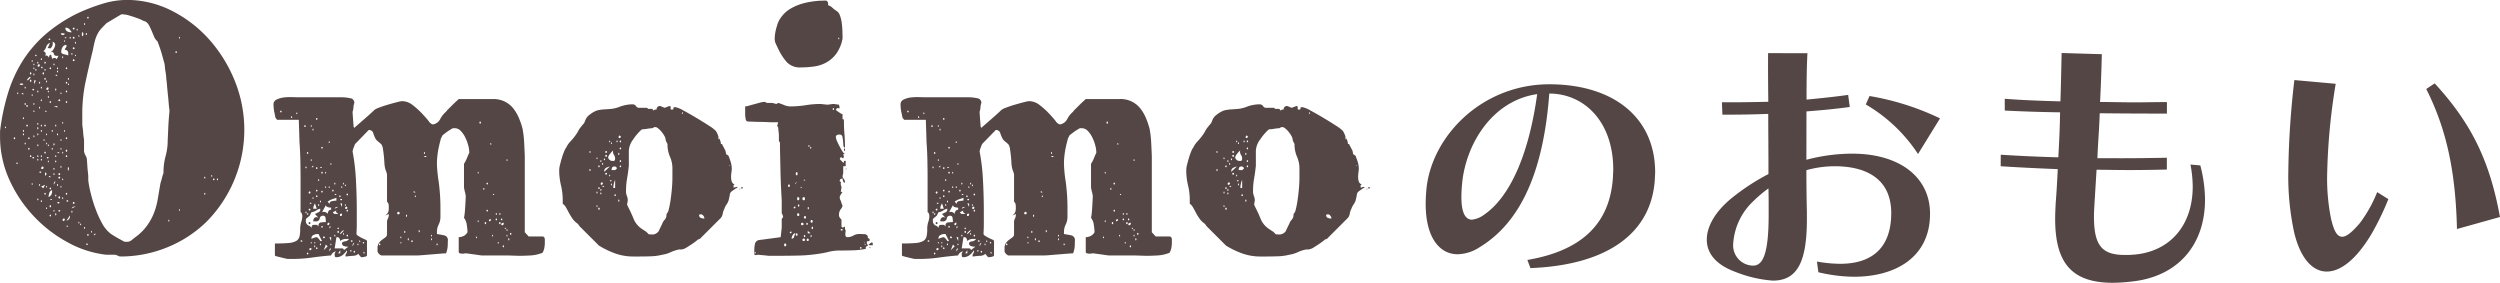
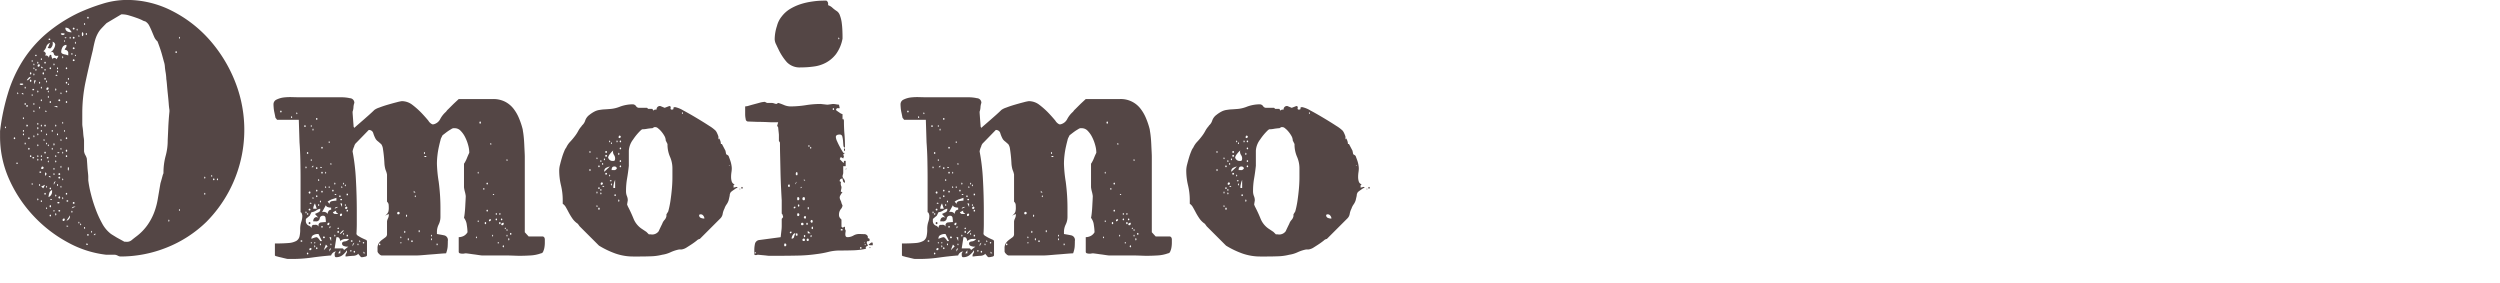
<svg xmlns="http://www.w3.org/2000/svg" id="omoi_title.svg" width="355.654" height="40.22" viewBox="0 0 355.654 40.22">
  <defs>
    <style>
      .cls-1 {
        fill: #544645;
        fill-rule: evenodd;
      }
    </style>
  </defs>
-   <path id="のおもい.svg" class="cls-1" d="M997.38,2386.2c10.84-.42,17.24-4.89,17.7-12.69,0-.32.04-0.64,0.04-0.92,0.01-7.75-5.86-12.52-15.02-12.54-9.52-.01-16.649,7.22-17.5,14.73q-0.122,1.2-.123,2.28c-0.007,4.76,1.949,7.17,4.549,7.17a5.949,5.949,0,0,0,3.121-1c5.924-3.59,9.094-10.9,9.914-21.86,4.96,0.01,9.11,3.98,9.1,10.85,0,0.32-.04.64-0.04,0.96-0.37,6.36-4.06,10.48-12.178,11.86Zm0.957-24.75c-1.213,8.84-3.982,14.71-7.545,17.15a3.585,3.585,0,0,1-1.72.71c-0.96,0-1.519-1-1.515-3.24,0-.6.042-1.32,0.123-2.12C988.288,2368.39,992.017,2362.36,998.337,2361.45Zm40,25.34a22.6,22.6,0,0,0,5.04.64c6,0.01,10.84-2.82,10.85-8.94,0.01-5.28-4.39-8.56-11.03-8.57a25.469,25.469,0,0,0-6.56.87l0.01-6.88c2.08-.16,4.2-0.36,6.16-0.63l-0.23-1.72c-1.88.27-3.88,0.47-5.92,0.67,0-2.76.04-5.12,0.13-6.6l-5.6-.01c-0.01,1.72-.01,4.16.03,6.92-1.8.04-3.52,0.07-5.04,0.07h-1.56l0.07,1.76h1.08c1.64,0,3.48-.03,5.44-0.11,0,2.72.04,5.68,0.03,8.56a31.273,31.273,0,0,0-5.24,3.43c-2.25,1.84-3.53,3.95-3.53,5.91,0,1.88,1.23,3.56,4.15,4.61a17.761,17.761,0,0,0,5.24,1.21c3.36,0,4.84-2.44,4.85-8.64v-1.07c-0.04-1.72-.07-3.8-0.07-6a14.931,14.931,0,0,1,4.04-.56c4.72,0.01,8.04,1.97,8.03,6.69-0.01,4.44-2.25,7.2-7.33,7.19a20.1,20.1,0,0,1-3.24-.32Zm-7.07-8.05c-0.01,5.4-.81,7.11-2.21,7.11a2.883,2.883,0,0,1-2.83-3.16,9.1,9.1,0,0,1,2.89-6.04,18.547,18.547,0,0,1,2.12-1.79c0.04,1.24.03,2.44,0.03,3.56v0.32Zm24.38-13.84a37.493,37.493,0,0,0-10.03-3.18l-0.53,1.2a22.312,22.312,0,0,1,7.43,7.05Zm35.63,6.57a17.955,17.955,0,0,1,.32,3.12c-0.01,5.8-3.5,9.35-8.46,9.7-0.44.04-.8,0.04-1.2,0.04-3.28,0-4.4-1.36-4.39-5.52,0-.56.04-1.2,0.08-1.88l0.29-4.72c1.44,0,2.84.04,4.24,0.04,2,0.01,3.92-.03,5.76-0.07v-1.68c-2.24.04-4.64,0.08-7.12,0.07h-2.76c0.09-2.44.25-3.92,0.33-6.4,3.28,0.04,6.56.05,9.56,0.05v-1.64c-1.48,0-3.04.04-4.64,0.04s-3.23-.05-4.87-0.05c0.12-2.4.2-4.76,0.25-6.8l-5.72-.17c-0.05,2.08-.09,4.4-0.17,6.88-2.96-.08-5.4-0.17-7.92-0.37v1.68c2.48,0.12,4.91.21,7.87,0.25-0.04,2.48-.12,3.96-0.25,6.4-3.07-.08-5.67-0.21-8.19-0.37l-0.01,1.64c2.48,0.16,5.04.29,8.12,0.41-0.08,1.64-.16,3.16-0.29,4.76-0.04.8-.08,1.56-0.08,2.28-0.01,6.4,2.43,9.12,8.19,9.13a25.547,25.547,0,0,0,2.88-.2c6.48-.75,10.24-5.26,10.25-11.62a19.835,19.835,0,0,0-.67-4.88Zm44.03,7.46c-1.43-7.8-3.94-13.2-9.29-19.01l-1.2.8c2.95,5.84,4.18,11.92,4.37,19.92Zm-17.47-3.54a18.845,18.845,0,0,1-2.45,4.39c-1.12,1.32-1.92,1.96-2.52,1.96-0.76,0-1.2-.88-1.6-2.6a28.8,28.8,0,0,1-.55-6.04,88.574,88.574,0,0,1,1.22-13.12l-5.88-.53a122.488,122.488,0,0,0-.86,12.92,37.879,37.879,0,0,0,.83,8.76c0.87,3.64,2.59,5.56,4.63,5.56,1.96,0.01,4.2-1.71,6.37-5.34a38.663,38.663,0,0,0,2.4-4.96Z" transform="translate(-779.656 -2348.06)" />
  <path id="Omoimo.svg" class="cls-1" d="M779.663,2367.45a14.829,14.829,0,0,0,1.325,6.18,18.763,18.763,0,0,0,3.475,5.19,19.021,19.021,0,0,0,4.85,3.73,14.818,14.818,0,0,0,5.45,1.75h1.25a1.206,1.206,0,0,1,.375.12,1.037,1.037,0,0,0,.375.13,17.616,17.616,0,0,0,6.624-1.28,17.249,17.249,0,0,0,5.625-3.64,18.585,18.585,0,0,0,4.051-20.05,20.1,20.1,0,0,0-3.625-5.88,17.987,17.987,0,0,0-5.325-4.1,14.092,14.092,0,0,0-6.45-1.55,11.893,11.893,0,0,0-3.5.57,27.827,27.827,0,0,0-3.25,1.23,21.48,21.48,0,0,0-4.675,3,17.221,17.221,0,0,0-3.325,3.82,19.033,19.033,0,0,0-2.125,4.66,30.918,30.918,0,0,0-1.125,5.37v0.75Zm11.7-3.2a21.679,21.679,0,0,1,.476-4.6c0.316-1.47.657-2.95,1.025-4.45,0.1-.53.2-0.98,0.3-1.35a4.563,4.563,0,0,1,.375-0.97,3.385,3.385,0,0,1,.55-0.78q0.324-.345.725-0.75l2.1-1.25h0.15a3.428,3.428,0,0,1,.925.15q0.525,0.15,1.025.33a7.64,7.64,0,0,1,.85.34,1.418,1.418,0,0,0,.45.18,1.451,1.451,0,0,1,.55.57c0.132,0.25.257,0.52,0.375,0.8s0.232,0.56.35,0.83a1.734,1.734,0,0,0,.474.65c0.267,0.7.467,1.28,0.6,1.75s0.232,0.83.3,1.1a2.85,2.85,0,0,1,.15.75c0,0.03.007,0.12,0.025,0.27s0.041,0.32.075,0.51,0.057,0.36.075,0.55,0.025,0.32.025,0.42c0.032,0.17.066,0.46,0.1,0.88s0.075,0.85.125,1.32,0.091,0.91.124,1.32a8.48,8.48,0,0,0,.1.88v0.25c-0.034.3-.068,0.67-0.1,1.12s-0.058.89-.074,1.3-0.034.8-.05,1.13-0.025.52-.025,0.55a8.149,8.149,0,0,1-.3,2.22,9.082,9.082,0,0,0-.3,2.43l-0.1.25c-0.034.13-.075,0.29-0.125,0.47s-0.1.36-.15,0.53a1.912,1.912,0,0,0-.075.3c-0.134.8-.259,1.53-0.375,2.2a10.026,10.026,0,0,1-.526,1.9,8.231,8.231,0,0,1-.924,1.72,7.33,7.33,0,0,1-1.525,1.58q-0.4.3-.725,0.57a1.052,1.052,0,0,1-.825.23h-0.2c-0.068-.03-0.209-0.11-0.425-0.23s-0.443-.24-0.675-0.37l-0.65-.4a2.46,2.46,0,0,1-.4-0.3,4.586,4.586,0,0,1-1.05-1.35,14.144,14.144,0,0,1-.9-1.98,19.566,19.566,0,0,1-.675-2.17,15.29,15.29,0,0,1-.375-1.95v-0.5c0-.13-0.018-0.34-0.05-0.63s-0.059-.55-0.075-0.82-0.034-.51-0.05-0.72-0.025-.35-0.025-0.38a1.8,1.8,0,0,0-.2-0.5,1.581,1.581,0,0,1-.2-0.55v-1.55a4.021,4.021,0,0,0-.05-0.43c-0.034-.21-0.059-0.44-0.075-0.7s-0.043-.49-0.075-0.72a4.025,4.025,0,0,1-.051-0.45v-1.5Zm-4.549-8.4a0.325,0.325,0,0,0-.15.22,1.192,1.192,0,0,0-.05.23,0.437,0.437,0,0,0-.45-0.35h-0.1a0.421,0.421,0,0,0,.1-0.3,0.439,0.439,0,0,0-.125-0.18,0.353,0.353,0,0,0-.225-0.12,1.217,1.217,0,0,0,.425-0.65,0.823,0.823,0,0,1,.575-0.55,0.816,0.816,0,0,0-.175.32,0.9,0.9,0,0,1-.175.33v0.1a0.879,0.879,0,0,1,.175.02,0.464,0.464,0,0,0,.175.03,0.805,0.805,0,0,0,.249-0.3,0.885,0.885,0,0,0,.1-0.4,0.4,0.4,0,0,0-.05-0.25,0.481,0.481,0,0,1,.4.4,1.335,1.335,0,0,1-.225.63,1.078,1.078,0,0,1-.475.47h0.1l0.1-.05a0.287,0.287,0,0,1,.3.28,0.379,0.379,0,0,0,.45.27h0.2a1.262,1.262,0,0,1-.3.5,0.24,0.24,0,0,0-.25-0.2,0.324,0.324,0,0,0-.3.2,0.45,0.45,0,0,0-.051-0.2,0.7,0.7,0,0,1-.1-0.4Zm1.725-1.05a0.6,0.6,0,0,1,.575-0.35v0.1a0.421,0.421,0,0,1-.1.3,0.642,0.642,0,0,0-.15.3,0.465,0.465,0,0,1,.5.55v0.25a2.175,2.175,0,0,0-.525-0.15c-0.318-.07-0.475-0.18-0.475-0.35A1.437,1.437,0,0,1,788.538,2354.8Zm0.949-2.63a3.426,3.426,0,0,1,.376.48h-0.1a1.139,1.139,0,0,1-.55-0.13,0.513,0.513,0,0,1-.249-0.52A0.741,0.741,0,0,1,789.487,2352.17Zm-2.425,23.23a0.84,0.84,0,0,1-.5.7,2.1,2.1,0,0,1,.1-0.55,0.624,0.624,0,0,1,.4-0.45v0.3Zm2.551,3.3v0.15a0.65,0.65,0,0,1-.5.6Zm-4.1-4.1,0.55-.25-0.25.5Zm3.1-21.55a0.673,0.673,0,0,1-.175-0.05,0.157,0.157,0,0,1-.125-0.15,0.289,0.289,0,0,1,.25-0.05c0.2,0,.3.03,0.3,0.1a0.411,0.411,0,0,1-.25.15h0Zm-4.6,6a0.733,0.733,0,0,1-.2.25,0.566,0.566,0,0,1-.35.2,0.867,0.867,0,0,1,.2-0.28,0.529,0.529,0,0,1,.3-0.22Zm1.8,12.75,0.05,0.1a0.2,0.2,0,0,1-.25.2h-0.05l-0.05-.05a0.435,0.435,0,0,1,.05-0.2,0.153,0.153,0,0,1,.15-0.1Zm5.6-19.15a0.347,0.347,0,0,1,.1.25c0,0.2-.05.3-0.151,0.3a0.387,0.387,0,0,1-.049-0.3,0.277,0.277,0,0,1,.049-0.25h0.051Zm-2.55,26.6a0.2,0.2,0,0,1-.2.25c-0.067,0-.1-0.05-0.1-0.15a0.178,0.178,0,0,1,.2-0.2,0.164,0.164,0,0,1,.1.05v0.05Zm-2.3-18.65a0.219,0.219,0,0,1-.249.25c-0.034,0-.05-0.05-0.05-0.15a0.178,0.178,0,0,1,.2-0.2,0.159,0.159,0,0,1,.1.05v0.05Zm-3.6-.55a0.33,0.33,0,0,1-.25.1,0.57,0.57,0,0,1-.15-0.03,0.107,0.107,0,0,1-.1-0.12,0.289,0.289,0,0,1,.25-0.05,0.293,0.293,0,0,1,.25.05v0.05Zm2.3-2.85,0.05,0.1a0.2,0.2,0,0,1-.2.25,0.087,0.087,0,0,1-.1-0.1,0.2,0.2,0,0,1,.2-0.25h0.05Zm-0.75,2.3h0.25l-0.25.55v-0.55Zm1.55,13.05,0.25,0.25-0.25.3v-0.55Zm2.15,3.6c0,0.1-.034.15-0.1,0.15a0.15,0.15,0,0,1,0-.3c0.066,0,.1.05,0.1,0.15h0Zm1.25-4.1a0.747,0.747,0,0,1-.1.3,0.38,0.38,0,0,1-.05-0.3,0.272,0.272,0,0,1,.05-0.25,0.9,0.9,0,0,1,.1.25h0Zm0.8-15.4c0,0.07-.049.1-0.149,0.1a0.087,0.087,0,0,1-.1-0.1c0-.1.032-0.15,0.1-0.15a0.132,0.132,0,0,1,.149.15h0Zm0-1.7c0,0.07-.049.1-0.149,0.1a0.087,0.087,0,0,1-.1-0.1c0-.1.032-0.15,0.1-0.15a0.132,0.132,0,0,1,.149.15h0Zm0-1.5c0,0.07-.049.1-0.149,0.1a0.087,0.087,0,0,1-.1-0.1c0-.1.032-0.15,0.1-0.15a0.132,0.132,0,0,1,.149.15h0Zm0-1.3c0,0.07-.049.1-0.149,0.1a0.087,0.087,0,0,1-.1-0.1c0-.1.032-0.15,0.1-0.15a0.132,0.132,0,0,1,.149.15h0Zm0,24.8c0,0.07-.049.1-0.149,0.1a0.087,0.087,0,0,1-.1-0.1c0-.1.032-0.15,0.1-0.15a0.132,0.132,0,0,1,.149.15h0Zm-2.049-3.6a0.087,0.087,0,0,1-.1.1c-0.1,0-.15-0.03-0.15-0.1a0.133,0.133,0,0,1,.15-0.15c0.066,0,.1.05,0.1,0.15h0Zm0-.5a0.087,0.087,0,0,1-.1.1c-0.1,0-.15-0.03-0.15-0.1a0.133,0.133,0,0,1,.15-0.15c0.066,0,.1.05,0.1,0.15h0Zm0-10.5a0.087,0.087,0,0,1-.1.1c-0.1,0-.15-0.03-0.15-0.1a0.133,0.133,0,0,1,.15-0.15c0.066,0,.1.05,0.1,0.15h0Zm1,7.15q0,0.15-.1.15c-0.068,0-.1-0.05-0.1-0.15s0.032-.15.1-0.15,0.1,0.05.1,0.15h0Zm-2.3,7.9c0,0.1-.034.15-0.1,0.15s-0.1-.05-0.1-0.15,0.032-.15.1-0.15,0.1,0.05.1,0.15h0Zm1.05-.4c-0.1,0-.15-0.03-0.15-0.1s0.05-.1.15-0.1,0.15,0.03.15,0.1-0.05.1-.15,0.1h0Zm-3.85-17.45c0,0.1-.034.15-0.1,0.15s-0.1-.05-0.1-0.15,0.032-.15.1-0.15,0.1,0.05.1,0.15h0Zm0-1.05c0,0.1-.034.15-0.1,0.15s-0.1-.05-0.1-0.15,0.032-.15.1-0.15,0.1,0.05.1,0.15h0Zm1.8,0c0,0.1-.034.15-0.1,0.15s-0.1-.05-0.1-0.15,0.032-.15.1-0.15,0.1,0.05.1,0.15h0Zm1.4,4.65h0.5v0.2Zm3.1,14.3-0.55.25a0.358,0.358,0,0,1,.2-0.22,0.681,0.681,0,0,1,.2-0.03h0.151Zm-6.8-11.5c0,0.07-.05.1-0.15,0.1-0.034,0-.05-0.03-0.05-0.1,0-.1.016-0.15,0.05-0.15a0.133,0.133,0,0,1,.15.15h0Zm0-2.8c0,0.07-.05.1-0.15,0.1-0.034,0-.05-0.03-0.05-0.1,0-.1.016-0.15,0.05-0.15a0.133,0.133,0,0,1,.15.15h0Zm0.75-2.25c-0.068,0-.1-0.02-0.1-0.05,0-.1.032-0.15,0.1-0.15a0.133,0.133,0,0,1,.15.15c0,0.03-.05.05-0.15,0.05h0Zm1,11.75a0.1,0.1,0,1,1,0-.2c0.1,0,.15.03,0.15,0.1s-0.051.1-.15,0.1h0Zm1.55-10.05a0.1,0.1,0,0,1-.2,0c0-.1.032-0.15,0.1-0.15s0.1,0.05.1,0.15h0Zm2.3,0a0.1,0.1,0,1,1-.2,0c0-.1.032-0.15,0.1-0.15s0.1,0.05.1,0.15h0Zm-2.3,16.15a0.1,0.1,0,0,1-.2,0c0-.1.032-0.15,0.1-0.15s0.1,0.05.1,0.15h0Zm2.3-17.65a0.1,0.1,0,1,1-.2,0c0-.1.032-0.15,0.1-0.15s0.1,0.05.1,0.15h0Zm0-3.3a0.1,0.1,0,1,1-.2,0c0-.1.032-0.15,0.1-0.15s0.1,0.05.1,0.15h0Zm0,9.95a0.1,0.1,0,1,1-.2,0c0-.1.032-0.15,0.1-0.15s0.1,0.05.1,0.15h0Zm0,7.9a0.1,0.1,0,1,1-.2,0c0-.1.032-0.15,0.1-0.15s0.1,0.05.1,0.15h0Zm-4.849-5.05a0.1,0.1,0,1,1,0-.2c0.1,0,.15.03,0.15,0.1s-0.05.1-.15,0.1h0Zm2.05,0a0.1,0.1,0,0,1,0-.2c0.1,0,.149.03,0.149,0.1s-0.05.1-.149,0.1h0Zm-2.3-.3a0.1,0.1,0,1,1-.2,0c0-.1.032-0.15,0.1-0.15s0.1,0.05.1,0.15h0Zm5.1-10.45a0.1,0.1,0,1,1-.2,0c0-.1.032-0.15,0.1-0.15s0.1,0.05.1,0.15h0Zm0,10.45a0.1,0.1,0,1,1-.2,0c0-.1.032-0.15,0.1-0.15s0.1,0.05.1,0.15h0Zm-3.049-11a0.1,0.1,0,0,1-.2,0c0-.1.032-0.15,0.1-0.15s0.1,0.05.1,0.15h0Zm0,10.5a0.1,0.1,0,0,1-.2,0c0-.1.032-0.15,0.1-0.15s0.1,0.05.1,0.15h0Zm0,5.85a0.1,0.1,0,0,1-.2,0c0-.1.032-0.15,0.1-0.15s0.1,0.05.1,0.15h0Zm0.75-.75a0.1,0.1,0,0,1-.2,0c0-.1.032-0.15,0.1-0.15s0.1,0.05.1,0.15h0Zm0-17.1a0.1,0.1,0,0,1-.2,0c0-.1.032-0.15,0.1-0.15s0.1,0.05.1,0.15h0Zm-3.051,11.45a0.1,0.1,0,1,1-.2,0c0-.1.032-0.15,0.1-0.15s0.1,0.05.1,0.15h0Zm2.3-12.25a0.1,0.1,0,0,1-.2,0c0-.1.032-0.15,0.1-0.15s0.1,0.05.1,0.15h0Zm6.1,24.5a0.1,0.1,0,1,1-.2,0c0-.1.032-0.15,0.1-0.15s0.1,0.05.1,0.15h0Zm-10.45-13.75a0.088,0.088,0,0,1-.1.1,0.086,0.086,0,0,1-.1-0.1c0-.1.032-0.15,0.1-0.15s0.1,0.05.1,0.15h0Zm23-12.25a0.1,0.1,0,1,1-.2,0c0-.1.032-0.15,0.1-0.15s0.1,0.05.1,0.15h0Zm-18.15-1.75a0.1,0.1,0,1,1,0-.2c0.1,0,.15.03,0.15,0.1s-0.05.1-.15,0.1h0Zm-2.8,14a0.1,0.1,0,1,1-.2,0c0-.1.032-0.15,0.1-0.15s0.1,0.05.1,0.15h0Zm26.3,5.85a0.1,0.1,0,0,1-.2,0c0-.1.032-0.15,0.1-0.15s0.1,0.05.1,0.15h0Zm-17.9-23a0.1,0.1,0,1,1-.2,0c0-.1.032-0.15,0.1-0.15s0.1,0.05.1,0.15h0Zm-6.1,15.35a0.1,0.1,0,0,1-.2,0c0-.1.032-0.15,0.1-0.15s0.1,0.05.1,0.15h0Zm3.049,10.8a0.1,0.1,0,0,1,0-.2c0.1,0,.151.03,0.151,0.1s-0.05.1-.151,0.1h0Zm-1.9-2.4v-0.1a0.342,0.342,0,0,1,.25-0.4Zm0.9,3.7a0.087,0.087,0,0,1-.1.1c-0.1,0-.15-0.03-0.15-0.1s0.05-.1.15-0.1a0.087,0.087,0,0,1,.1.1h0Zm-0.8-9.45c0,0.1-.034.15-0.1,0.15-0.034,0-.05-0.05-0.05-0.15s0.016-.15.05-0.15c0.066,0,.1.05,0.1,0.15h0Zm4.6-15.7c0,0.1-.034.15-0.1,0.15-0.033,0-.049-0.05-0.049-0.15s0.016-.15.049-0.15c0.067,0,.1.05,0.1,0.15h0Zm-6.9,13.4c0,0.1-.034.15-0.1,0.15-0.034,0-.05-0.05-0.05-0.15s0.016-.15.05-0.15c0.066,0,.1.05,0.1,0.15h0Zm-1.8-3.45q0,0.15-.1.15c-0.034,0-.05-0.05-0.05-0.15s0.016-.15.05-0.15q0.1,0,.1.15h0Zm4.351,15.7c0,0.1-.034.15-0.1,0.15-0.034,0-.05-0.05-0.05-0.15s0.016-.15.05-0.15c0.066,0,.1.05,0.1,0.15h0Zm0-17.75c0,0.1-.034.15-0.1,0.15-0.034,0-.05-0.05-0.05-0.15s0.016-.15.05-0.15c0.066,0,.1.05,0.1,0.15h0Zm-2.15-3.3,0.3,0.25h-0.3v-0.25Zm6.65,25.25a0.133,0.133,0,0,1-.15.15c-0.068,0-.1-0.05-0.1-0.15a0.159,0.159,0,0,1,.1-0.05l0.1,0.05h0.05Zm-6.55-16.05a0.087,0.087,0,0,1-.1.1c-0.034,0-.051-0.03-0.051-0.1q0-.15.051-0.15c0.066,0,.1.05,0.1,0.15h0Zm1.8,6.15a0.087,0.087,0,0,1-.1.1c-0.034,0-.05-0.03-0.05-0.1,0-.1.016-0.15,0.05-0.15,0.066,0,.1.05,0.1,0.15h0Zm-1.8-6.9a0.087,0.087,0,0,1-.1.1c-0.034,0-.051-0.03-0.051-0.1q0-.15.051-0.15c0.066,0,.1.05,0.1,0.15h0Zm-0.5,1.25a0.087,0.087,0,0,1-.1.1c-0.034,0-.05-0.03-0.05-0.1,0-.1.016-0.15,0.05-0.15,0.066,0,.1.05,0.1,0.15h0Zm0.5-10.7a0.087,0.087,0,0,1-.1.1c-0.034,0-.051-0.03-0.051-0.1q0-.15.051-0.15c0.066,0,.1.05,0.1,0.15h0Zm-2.3,4.05a0.087,0.087,0,0,1-.1.1c-0.034,0-.05-0.03-0.05-0.1,0-.1.016-0.15,0.05-0.15q0.1,0,.1.15h0Zm2.3,0a0.087,0.087,0,0,1-.1.1c-0.034,0-.051-0.03-0.051-0.1q0-.15.051-0.15c0.066,0,.1.05,0.1,0.15h0Zm2.05,15.35a0.087,0.087,0,0,1-.1.1c-0.034,0-.05-0.03-0.05-0.1,0-.1.016-0.15,0.05-0.15,0.066,0,.1.05,0.1,0.15h0Zm-2.3-16.05a0.087,0.087,0,0,1-.1.1c-0.034,0-.05-0.03-0.05-0.1,0-.1.016-0.15,0.05-0.15,0.066,0,.1.05,0.1,0.15h0Zm-0.25,5.85a0.087,0.087,0,0,1-.1.1c-0.034,0-.05-0.03-0.05-0.1,0-.1.016-0.15,0.05-0.15,0.066,0,.1.05,0.1,0.15h0Zm0,4.6a0.087,0.087,0,0,1-.1.1c-0.034,0-.05-0.03-0.05-0.1,0-.1.016-0.15,0.05-0.15,0.066,0,.1.05,0.1,0.15h0Zm4.6-16.85a0.087,0.087,0,0,1-.1.1c-0.034,0-.05-0.03-0.05-0.1,0-.1.016-0.15,0.05-0.15,0.066,0,.1.05,0.1,0.15h0Zm-4.1,16.85a0.087,0.087,0,0,1-.1.1c-0.034,0-.051-0.03-0.051-0.1q0-.15.051-0.15c0.066,0,.1.05,0.1,0.15h0Zm2.05,0a0.087,0.087,0,0,1-.1.1c-0.034,0-.05-0.03-0.05-0.1,0-.1.016-0.15,0.05-0.15,0.066,0,.1.05,0.1,0.15h0Zm1.8-11a0.087,0.087,0,0,1-.1.1c-0.034,0-.05-0.03-0.05-0.1,0-.1.016-0.15,0.05-0.15,0.066,0,.1.05,0.1,0.15h0Zm-1.8-.45c-0.068,0-.1-0.02-0.1-0.05a0.087,0.087,0,0,1,.1-0.1c0.1,0,.15.03,0.15,0.1,0,0.03-.05.05-0.15,0.05h0Zm21.2,16.8a0.087,0.087,0,0,1-.1.1c-0.034,0-.05-0.03-0.05-0.1,0-.1.016-0.15,0.05-0.15,0.066,0,.1.05,0.1,0.15h0Zm-20.95-17.4a0.087,0.087,0,0,1-.1.1c-0.034,0-.05-0.03-0.05-0.1,0-.1.016-0.15,0.05-0.15,0.066,0,.1.05,0.1,0.15h0Zm-0.75,8.45a0.088,0.088,0,0,1-.1.1c-0.033,0-.049-0.03-0.049-0.1,0-.1.016-0.15,0.049-0.15,0.067,0,.1.05,0.1,0.15h0Zm0,2.55a0.088,0.088,0,0,1-.1.1c-0.033,0-.049-0.03-0.049-0.1,0-.1.016-0.15,0.049-0.15,0.067,0,.1.05,0.1,0.15h0Zm0.25-12a0.087,0.087,0,0,1-.1.1c-0.034,0-.05-0.03-0.05-0.1,0-.1.016-0.15,0.05-0.15,0.066,0,.1.05,0.1,0.15h0Zm-2.3,3.85a0.087,0.087,0,0,1-.1.1c-0.034,0-.05-0.03-0.05-0.1,0-.1.016-0.15,0.05-0.15,0.066,0,.1.05,0.1,0.15h0Zm0,7.65a0.087,0.087,0,0,1-.1.1c-0.034,0-.05-0.03-0.05-0.1,0-.1.016-0.15,0.05-0.15,0.066,0,.1.05,0.1,0.15h0Zm0.5,2.05a0.087,0.087,0,0,1-.1.1c-0.034,0-.051-0.03-0.051-0.1q0-.15.051-0.15c0.066,0,.1.05,0.1,0.15h0Zm-0.25,3.6a0.087,0.087,0,0,1-.1.1c-0.034,0-.05-0.03-0.05-0.1,0-.1.016-0.15,0.05-0.15,0.066,0,.1.05,0.1,0.15h0Zm-2.051-5.9a0.087,0.087,0,0,1-.1.1c-0.034,0-.05-0.03-0.05-0.1,0-.1.016-0.15,0.05-0.15q0.1,0,.1.15h0Zm6.651-12.75a0.087,0.087,0,0,1-.1.1c-0.034,0-.05-0.03-0.05-0.1,0-.1.016-0.15,0.05-0.15,0.066,0,.1.05,0.1,0.15h0Zm-2.05,18.65a0.087,0.087,0,0,1-.1.1c-0.034,0-.05-0.03-0.05-0.1,0-.1.016-0.15,0.05-0.15,0.066,0,.1.05,0.1,0.15h0Zm-4.85-7.2a0.087,0.087,0,0,1-.1.1c-0.034,0-.05-0.03-0.05-0.1,0-.1.016-0.15,0.05-0.15,0.066,0,.1.05,0.1,0.15h0Zm8.7-15.7a0.087,0.087,0,0,1-.1.1c-0.034,0-.05-0.03-0.05-0.1,0-.1.016-0.15,0.05-0.15,0.066,0,.1.05,0.1,0.15h0Zm18.9,22.1a0.087,0.087,0,0,1-.1.1c-0.034,0-.05-0.03-0.05-0.1,0-.1.016-0.15,0.05-0.15q0.1,0,.1.15h0Zm-27.6-6.9a0.087,0.087,0,0,1-.1.1c-0.034,0-.05-0.03-0.05-0.1,0-.1.016-0.15,0.05-0.15,0.066,0,.1.05,0.1,0.15h0Zm4.85-8.9a0.087,0.087,0,0,1-.1.1c-0.034,0-.05-0.03-0.05-0.1,0-.1.016-0.15,0.05-0.15,0.066,0,.1.05,0.1,0.15h0Zm20.95,15.55a0.087,0.087,0,0,1-.1.1c-0.034,0-.05-0.03-0.05-0.1,0-.1.016-0.15,0.05-0.15,0.066,0,.1.05,0.1,0.15h0ZM785.113,2357a0.087,0.087,0,0,1-.1.1c-0.034,0-.05-0.03-0.05-0.1,0-.1.016-0.15,0.05-0.15,0.066,0,.1.05,0.1,0.15h0Zm4.85,21.2a0.087,0.087,0,0,1-.1.1c-0.034,0-.05-0.03-0.05-0.1,0-.1.016-0.15,0.05-0.15,0.066,0,.1.05,0.1,0.15h0Zm-7.9-6.85c-0.068,0-.1-0.02-0.1-0.05a0.087,0.087,0,0,1,.1-0.1c0.1,0,.15.03,0.15,0.1,0,0.03-.05.05-0.15,0.05h0Zm3.55,5.35a0.087,0.087,0,0,1-.1.1c-0.034,0-.051-0.03-0.051-0.1q0-.15.051-0.15c0.066,0,.1.05,0.1,0.15h0Zm2.05-10.75a0.087,0.087,0,0,1-.1.1c-0.034,0-.05-0.03-0.05-0.1,0-.1.016-0.15,0.05-0.15,0.066,0,.1.05,0.1,0.15h0Zm-4.6-1.05a0.087,0.087,0,0,1-.1.1c-0.034,0-.05-0.03-0.05-0.1,0-.1.016-0.15,0.05-0.15,0.066,0,.1.05,0.1,0.15h0Zm2.3-1.5a0.087,0.087,0,0,1-.1.1c-0.034,0-.05-0.03-0.05-0.1,0-.1.016-0.15,0.05-0.15,0.066,0,.1.05,0.1,0.15h0Zm-0.25,13.05a0.087,0.087,0,0,1-.1.1c-0.034,0-.05-0.03-0.05-0.1,0-.1.016-0.15,0.05-0.15,0.066,0,.1.05,0.1,0.15h0Zm0-5.65a0.087,0.087,0,0,1-.1.1c-0.034,0-.05-0.03-0.05-0.1,0-.1.016-0.15,0.05-0.15,0.066,0,.1.05,0.1,0.15h0Zm6.65,9.7a0.087,0.087,0,0,1-.1.1c-0.034,0-.05-0.03-0.05-0.1,0-.1.016-0.15,0.05-0.15,0.066,0,.1.05,0.1,0.15h0Zm-4.35-8.4a0.087,0.087,0,0,1-.1.1c-0.034,0-.05-0.03-0.05-0.1,0-.1.016-0.15,0.05-0.15,0.066,0,.1.05,0.1,0.15h0Zm-1.8-9.75a0.087,0.087,0,0,1-.1.1c-0.034,0-.051-0.03-0.051-0.1q0-.15.051-0.15c0.066,0,.1.05,0.1,0.15h0Zm2.3,4.85a0.087,0.087,0,0,1-.1.1c-0.034,0-.05-0.03-0.05-0.1,0-.1.016-0.15,0.05-0.15,0.066,0,.1.05,0.1,0.15h0Zm-0.25,3.85a0.087,0.087,0,0,1-.1.1c-0.034,0-.05-0.03-0.05-0.1,0-.1.016-0.15,0.05-0.15,0.066,0,.1.05,0.1,0.15h0Zm-3.15-3.7,0.05,0.1-0.05.1v0.05c-0.068,0-.1-0.05-0.1-0.15s0.033-.15.1-0.15v0.05Zm4.1-11.25,0.049,0.1-0.049.1v0.05c-0.068,0-.1-0.05-0.1-0.15s0.032-.15.1-0.15v0.05Zm-4.1,2.45,0.05,0.1-0.05.1v0.05c-0.068,0-.1-0.05-0.1-0.15s0.033-.15.1-0.15v0.05Zm2.049,3.2,0.051,0.1-0.051.1V2362c-0.067,0-.1-0.05-0.1-0.15s0.032-.15.1-0.15v0.05Zm3.851-7.7,0.05,0.1-0.05.1v0.05c-0.068,0-.1-0.05-0.1-0.15s0.033-.15.1-0.15v0.05Zm-1.8,22.1,0.049,0.1-0.049.1v0.05c-0.068,0-.1-0.05-0.1-0.15s0.032-.15.1-0.15v0.05Zm-4.1-13.4,0.05,0.1-0.05.1V2363c-0.068,0-.1-0.05-0.1-0.15s0.033-.15.1-0.15v0.05Zm3.85,8.95,0.05,0.1-0.05.1v0.05c-0.068,0-.1-0.05-0.1-0.15s0.032-.15.1-0.15v0.05Zm-2.05-12.15,0.05,0.1-0.05.1v0.05c-0.068,0-.1-0.05-0.1-0.15s0.032-.15.1-0.15v0.05Zm17.4,19.8,0.05,0.1-0.05.1v0.05c-0.068,0-.1-0.05-0.1-0.15s0.032-.15.1-0.15v0.05Zm-21-18.05h0.25v0.25Zm10.5,19.95v0.25h-0.251Zm-6.651-8.15h0.251v0.25Zm-0.4-15.1a0.1,0.1,0,1,1-.1-0.1,0.087,0.087,0,0,1,.1.1h0Zm-1.3,0a0.1,0.1,0,1,1-.1-0.1,0.087,0.087,0,0,1,.1.1h0Zm0-2.05a0.1,0.1,0,1,1-.1-0.1,0.087,0.087,0,0,1,.1.1h0Zm3.25,13.8c0,0.07-.05.1-0.15,0.1s-0.15-.03-0.15-0.1h0.05a0.155,0.155,0,0,1,.1-0.05,0.155,0.155,0,0,0,.1.05h0.05Zm1-16.35c0,0.07-.05.1-0.15,0.1a0.087,0.087,0,0,1-.1-0.1,0.155,0.155,0,0,1,.1-0.05l0.1,0.05h0.05Zm-2.8,10.45c0,0.07-.05.1-0.15,0.1a0.087,0.087,0,0,1-.1-0.1,0.155,0.155,0,0,1,.1-0.05l0.1,0.05h0.05Zm4.85,16.05,0.05,0.1-0.05.1a0.087,0.087,0,0,1-.1-0.1c0-.1.032-0.15,0.1-0.15v0.05Zm-2.55-14.45,0.049,0.1-0.049.1a0.087,0.087,0,0,1-.1-0.1c0-.1.032-0.15,0.1-0.15v0.05Zm-4.35,8.7,0.05,0.1-0.05.1a0.087,0.087,0,0,1-.1-0.1c0-.1.032-0.15,0.1-0.15v0.05Zm2.8,2.25c0,0.07-.049.1-0.149,0.1a0.087,0.087,0,0,1-.1-0.1,0.155,0.155,0,0,1,.1-0.05l0.1,0.05h0.049Zm1.3-1.85,0.05,0.1-0.05.1a0.087,0.087,0,0,1-.1-0.1c0-.1.032-0.15,0.1-0.15v0.05Zm-1.8-5.9,0.051,0.1-0.051.1a0.086,0.086,0,0,1-.1-0.1c0-.1.032-0.15,0.1-0.15v0.05Zm-6.1-2.55,0.05,0.1-0.05.1a0.087,0.087,0,0,1-.1-0.1c0-.1.032-0.15,0.1-0.15v0.05Zm24.75,11.75,0.049,0.1-0.049.1a0.087,0.087,0,0,1-.1-0.1c0-.1.032-0.15,0.1-0.15v0.05Zm-20.7-20.15,0.05,0.1-0.05.1a0.087,0.087,0,0,1-.1-0.1c0-.1.033-0.15,0.1-0.15v0.05Zm1.8,9.4,0.05,0.1-0.05.1a0.087,0.087,0,0,1-.1-0.1c0-.1.032-0.15,0.1-0.15v0.05Zm2.3,2.6,0.049,0.1-0.049.1a0.087,0.087,0,0,1-.1-0.1c0-.1.032-0.15,0.1-0.15v0.05Zm-4.1-12.55,0.05,0.1-0.05.1a0.087,0.087,0,0,1-.1-0.1c0-.1.033-0.15,0.1-0.15v0.05Zm-2.3,4.1,0.049,0.1-0.049.1a0.087,0.087,0,0,1-.1-0.1c0-.1.032-0.15,0.1-0.15v0.05Zm8.7-8.15,0.05,0.1-0.05.1a0.087,0.087,0,0,1-.1-0.1c0-.1.033-0.15,0.1-0.15v0.05Zm-0.25-.9,0.05,0.1-0.05.1a0.087,0.087,0,0,1-.1-0.1c0-.1.032-0.15,0.1-0.15v0.05Zm0.25,27.45,0.05,0.1-0.05.1a0.087,0.087,0,0,1-.1-0.1c0-.1.033-0.15,0.1-0.15v0.05ZM786.562,2361l0.051,0.1-0.051.1a0.086,0.086,0,0,1-.1-0.1c0-.1.032-0.15,0.1-0.15V2361Zm2.051,12.5,0.049,0.1-0.049.1a0.087,0.087,0,0,1-.1-0.1c0-.1.032-0.15,0.1-0.15v0.05Zm-4.1-9.7,0.05,0.1-0.05.1a0.087,0.087,0,0,1-.1-0.1c0-.1.033-0.15,0.1-0.15v0.05Zm25.3,9.2,0.05,0.1-0.05.1a0.087,0.087,0,0,1-.1-0.1c0-.1.032-0.15,0.1-0.15V2373Zm-25.55-11.5,0.05,0.1-0.05.1a0.087,0.087,0,0,1-.1-0.1c0-.1.032-0.15,0.1-0.15v0.05Zm2.05,6.9,0.05,0.1-0.05.1a0.087,0.087,0,0,1-.1-0.1c0-.1.032-0.15,0.1-0.15v0.05Zm2.05,0.75,0.05,0.1-0.05.1a0.087,0.087,0,0,1-.1-0.1c0-.1.032-0.15,0.1-0.15v0.05Zm0.5-2.55,0.05,0.1-0.05.1a0.087,0.087,0,0,1-.1-0.1c0-.1.032-0.15,0.1-0.15v0.05Zm-2.55,11,0.05,0.1-0.05.1a0.087,0.087,0,0,1-.1-0.1c0-.1.032-0.15,0.1-0.15v0.05Zm-0.25-9.65c0,0.07-.051.1-0.15,0.1a0.087,0.087,0,0,1-.1-0.1,0.155,0.155,0,0,1,.1-0.05l0.1,0.05h0.051Zm0.25,6.6,0.05,0.1-0.05.1a0.087,0.087,0,0,1-.1-0.1c0-.1.032-0.15,0.1-0.15v0.05Zm2.05-6.65,0.05,0.1-0.05.1a0.087,0.087,0,0,1-.1-0.1c0-.1.032-0.15,0.1-0.15v0.05Zm-1.8,3.05,0.051,0.1-0.051.1a0.086,0.086,0,0,1-.1-0.1c0-.1.032-0.15,0.1-0.15v0.05Zm6.151,10,0.05,0.1-0.05.1a0.087,0.087,0,0,1-.1-0.1c0-.1.032-0.15,0.1-0.15v0.05Zm-4.35-19.7,0.05,0.1-0.05.1a0.087,0.087,0,0,1-.1-0.1c0-.1.032-0.15,0.1-0.15v0.05Zm16.85-7.9,0.049,0.1-0.049.1a0.087,0.087,0,0,1-.1-0.1c0-.1.032-0.15,0.1-0.15v0.05Zm-15.85,26.85c0,0.07-.05.1-0.151,0.1a0.086,0.086,0,0,1-.1-0.1,0.155,0.155,0,0,1,.1-0.05l0.1,0.05h0.05Zm-5.1-23.55,0.05,0.1-0.05.1a0.087,0.087,0,0,1-.1-0.1c0-.1.032-0.15,0.1-0.15v0.05Zm5.2,3.4a0.087,0.087,0,0,1-.1.1c-0.034,0-.05-0.03-0.05-0.1s0.016-.1.05-0.1a0.087,0.087,0,0,1,.1.1h0Zm-2.05,18a0.087,0.087,0,0,1-.1.1c-0.034,0-.05-0.03-0.05-0.1s0.016-.1.05-0.1a0.087,0.087,0,0,1,.1.1h0Zm3.05-22.1-0.05.1a0.1,0.1,0,1,1,0-.2,0.15,0.15,0,0,1,.05.1h0Zm-1.55-2.05-0.05.1a0.1,0.1,0,0,1,0-.2,0.15,0.15,0,0,1,.05.1h0Zm29.85,30.5a0.348,0.348,0,0,0,.25.12,5.148,5.148,0,0,0,.575.15c0.216,0.05.425,0.11,0.625,0.15a2.245,2.245,0,0,0,.4.08h0.65a19.77,19.77,0,0,0,2.775-.2q1.374-.195,2.725-0.3a0.709,0.709,0,0,1,.25-0.37,0.6,0.6,0,0,1,.4-0.18h0.1a0.383,0.383,0,0,0-.225.2,0.763,0.763,0,0,0-.026.2,1.413,1.413,0,0,0,.026.25,0.19,0.19,0,0,0,.225.15,1.428,1.428,0,0,0,.9-0.32,2.6,2.6,0,0,0,.6-0.68v0.1a0.454,0.454,0,0,1-.1.37,0.6,0.6,0,0,0-.1.43,3.538,3.538,0,0,0,.45-0.05l0.6-.05a1.072,1.072,0,0,0,.5-0.1,0.552,0.552,0,0,0,.25-0.2,0.977,0.977,0,0,0,.2.25,0.7,0.7,0,0,0,.25.25,1.669,1.669,0,0,0,.525-0.08,0.3,0.3,0,0,0,.275-0.17v-2.05a0.3,0.3,0,0,0-.225-0.2c-0.15-.07-0.309-0.14-0.475-0.22s-0.334-.18-0.5-0.28a0.625,0.625,0,0,1-.3-0.3c0.032-.47.05-0.97,0.05-1.5v-1.75q0-2.2-.125-4.47a29.13,29.13,0,0,0-.475-4.03,2.722,2.722,0,0,1,.225-0.7,0.975,0.975,0,0,1,.325-0.55l1.75-1.8a0.625,0.625,0,0,1,.65.48,4.229,4.229,0,0,0,.35.82,1.479,1.479,0,0,0,.35.35c0.232,0.2.382,0.33,0.45,0.4a1.568,1.568,0,0,1,.225.67c0.05,0.32.091,0.65,0.125,0.98s0.057,0.65.075,0.95a3.687,3.687,0,0,0,.075.65,2.326,2.326,0,0,0,.15.52,2.5,2.5,0,0,1,.15.53v3.85a0.723,0.723,0,0,1,.225.37,3.769,3.769,0,0,1,.025.48,2,2,0,0,1-.075.62,1.3,1.3,0,0,1-.475.53l0.55-.25v0.25a1.386,1.386,0,0,1-.125.4,1.322,1.322,0,0,0-.125.4v1.8a0.53,0.53,0,0,1-.2.45c-0.134.1-.293,0.22-0.475,0.35a1.935,1.935,0,0,0-.475.48,1.278,1.278,0,0,0-.2.77v0.45a0.638,0.638,0,0,0,.225.33,0.618,0.618,0,0,0,.325.22h5.1c0.166,0,.441-0.02.824-0.05s0.792-.07,1.226-0.1,0.841-.07,1.225-0.1,0.657-.05.825-0.05a3.7,3.7,0,0,0,.225-0.92c0.016-.25.025-0.53,0.025-0.83a0.686,0.686,0,0,0-.475-0.8c-0.318-.07-0.675-0.13-1.075-0.2v-0.25a2.4,2.4,0,0,1,.25-1.1,2.423,2.423,0,0,0,.25-1.1V2378a28.78,28.78,0,0,0-.25-4.1,18.916,18.916,0,0,1-.25-2.55,10.432,10.432,0,0,1,.075-1.2,11.363,11.363,0,0,1,.2-1.2c0.082-.37.157-0.68,0.225-0.92a1.316,1.316,0,0,1,.15-0.43l0.15-.3,0.2-.15c0.167-.13.333-0.26,0.5-0.38s0.333-.22.5-0.32a1.077,1.077,0,0,1,.3-0.15h0.25a1.137,1.137,0,0,1,.824.37,3.49,3.49,0,0,1,.651.93,5.814,5.814,0,0,1,.425,1.13,3.9,3.9,0,0,1,.15.97v0.1c-0.034.07-.084,0.17-0.15,0.32s-0.134.31-.2,0.48a4.259,4.259,0,0,1-.225.47,1.707,1.707,0,0,1-.175.28v3.35a4.651,4.651,0,0,0,.125.63,4.394,4.394,0,0,1,.125.62c0,0.1-.009.3-0.025,0.6s-0.034.61-.05,0.93-0.043.62-.075,0.92a5.821,5.821,0,0,1-.1.65,2.023,2.023,0,0,1,.4,1.02,7.829,7.829,0,0,1,.1,1.03,1.349,1.349,0,0,1-.55.53,1.644,1.644,0,0,1-.7.17v2.05a0.23,0.23,0,0,0,.175.25,1.489,1.489,0,0,0,.374.05,1.17,1.17,0,0,0,.275-0.03c0.083-.01.142-0.02,0.176-0.02,0.066,0,.216.02,0.45,0.05s0.475,0.07.725,0.1,0.482,0.07.7,0.1,0.357,0.05.425,0.05h3.35c0.3,0,.616.01,0.95,0.02s0.682,0.03,1.05.03c0.532,0,1.057-.02,1.575-0.05a5.173,5.173,0,0,0,1.475-.3,0.376,0.376,0,0,0,.325-0.28,2.282,2.282,0,0,0,.175-0.6,4.153,4.153,0,0,0,.05-0.62v-0.55a0.9,0.9,0,0,0-.1-0.25l-0.15-.1h-2.05l-0.55-.6v-10.75c0-.13-0.009-0.37-0.025-0.7s-0.034-.68-0.05-1.05-0.043-.72-0.075-1.05-0.068-.58-0.1-0.75l-0.05-.35a10.751,10.751,0,0,0-.524-1.57,5.842,5.842,0,0,0-.8-1.38,3.665,3.665,0,0,0-1.2-.98,3.715,3.715,0,0,0-1.726-.37h-4.849c-0.068.07-.193,0.18-0.375,0.35s-0.375.35-.575,0.55l-0.55.55a1.731,1.731,0,0,0-.3.35,3.573,3.573,0,0,0-.851,1.08,1.418,1.418,0,0,1-.949.72h-0.15a1.287,1.287,0,0,1-.575-0.53c-0.284-.34-0.618-0.72-1-1.12a11.487,11.487,0,0,0-1.275-1.13,2.454,2.454,0,0,0-1.5-.52,5.268,5.268,0,0,0-.7.15c-0.4.1-.825,0.22-1.275,0.35s-0.868.27-1.25,0.42a2.506,2.506,0,0,0-.675.33c-0.2.2-.45,0.43-0.75,0.7l-0.85.75c-0.268.23-.518,0.45-0.75,0.65s-0.4.35-.5,0.45l-0.1-.15c0-.03-0.009-0.15-0.025-0.35s-0.034-.42-0.05-0.65-0.034-.46-0.05-0.68-0.025-.37-0.025-0.47a2.164,2.164,0,0,0,.125-0.62,2.106,2.106,0,0,1,.125-0.63,0.65,0.65,0,0,0-.625-0.67,5.37,5.37,0,0,0-1.126-.13h-6c-0.268,0-.609-0.01-1.025-0.02a8.28,8.28,0,0,0-1.225.04,3.232,3.232,0,0,0-1.05.3,0.727,0.727,0,0,0-.45.68c0,0.1.007,0.26,0.025,0.47a4.9,4.9,0,0,0,.1.68c0.05,0.23.091,0.43,0.125,0.6a0.392,0.392,0,0,0,.15.3l0.1,0.15h3.1l0.1,3.2c0.066,0.87.107,1.77,0.125,2.73,0.016,0.94.025,1.74,0.025,2.37v4.85a0.247,0.247,0,0,1,.175.2,0.918,0.918,0,0,1,.075.3,2.668,2.668,0,0,1-.15.88,3.241,3.241,0,0,0-.15,1.07,4.262,4.262,0,0,1-.1,1,1.021,1.021,0,0,1-.45.63,2.681,2.681,0,0,1-1.075.3c-0.484.04-1.143,0.07-1.975,0.07v1.7Zm4.4-5.1a0.23,0.23,0,0,1,.1-0.18,1.647,1.647,0,0,0,.2-0.17l0.25-.2,0.25-.5a1.436,1.436,0,0,0,.675-0.25,1.461,1.461,0,0,1,.575-0.25v0.15a0.391,0.391,0,0,1-.275.37c-0.184.09-.343,0.16-0.475,0.23l0.5,0.55a0.8,0.8,0,0,0-.25-0.1,0.441,0.441,0,0,0-.375.17,0.723,0.723,0,0,0-.125.43h0.349a0.5,0.5,0,0,0,.576-0.4,0.436,0.436,0,0,1,.475-0.4,0.321,0.321,0,0,1,.35.3,3.8,3.8,0,0,1,.05.6,6.246,6.246,0,0,0-.65.05,0.4,0.4,0,0,0-.4.45v0.15a0.421,0.421,0,0,0-.5-0.25h-0.25a0.289,0.289,0,0,0-.2.2,0.786,0.786,0,0,0-.05.25,0.626,0.626,0,0,0-.4-0.35,0.714,0.714,0,0,1-.4-0.7v-0.15Zm4.1,4.1,0.251-1.6h0.15a0.316,0.316,0,0,1,.3.23,0.921,0.921,0,0,1,.1.32,1.148,1.148,0,0,1,.85-0.3h0.4a0.793,0.793,0,0,1-.6.35c-0.268.03-.4,0.13-0.4,0.3a0.354,0.354,0,0,0,.251.35,1.268,1.268,0,0,0,.5.1h0.15l-0.65.5a0.22,0.22,0,0,0-.251-0.25h-1.05Zm-1.249-6.15a0.364,0.364,0,0,0,.275.27,1.484,1.484,0,0,0,.475.08v0.3a0.417,0.417,0,0,0-.375.2,0.744,0.744,0,0,0-.125.4,0.63,0.63,0,0,0-.55-0.3,0.416,0.416,0,0,0-.25.05Zm-1.7,4.65a1.466,1.466,0,0,0-.35.15v-0.1a0.482,0.482,0,0,1,.275-0.45,1.278,1.278,0,0,1,.625-0.15h0.1l0.5,1h-0.25a1.646,1.646,0,0,0-.275-0.38,0.652,0.652,0,0,0-.225-0.17A1.477,1.477,0,0,0,824.313,2381.9Zm2.55-5.48c0.232-.08.45-0.15,0.65-0.22v0.4a4.841,4.841,0,0,0-.6.07,0.44,0.44,0,0,0-.4.48v0.05a0.462,0.462,0,0,0-.1-0.28c-0.068-.08-0.118-0.14-0.15-0.17A2.313,2.313,0,0,1,826.863,2376.42Zm-2.15,1.33h-0.5a1.437,1.437,0,0,1,.25-0.75Zm2.8,0.25a0.191,0.191,0,0,0-.05.15,0.23,0.23,0,0,0,.1.18,1.065,1.065,0,0,1,.2.17h-0.25a2.023,2.023,0,0,1-.3-0.02,0.418,0.418,0,0,1-.2-0.23Zm-1.5,4.85,0.25,0.25-0.55.55Zm10.5-4.5a0.179,0.179,0,0,1-.2.2,0.133,0.133,0,0,1-.15-0.15,0.178,0.178,0,0,1,.2-0.2,0.164,0.164,0,0,1,.1.05Zm14.8,1.45c0,0.2-.068.3-0.2,0.3-0.1,0-.15-0.03-0.15-0.1,0-.17.116-0.25,0.35-0.25v0.05Zm-22.975,1.32a0.932,0.932,0,0,1-.275.23h-0.05a0.626,0.626,0,0,1,.225-0.32,0.6,0.6,0,0,1,.325-0.23A0.626,0.626,0,0,1,828.338,2381.12Zm-0.026-2.57a0.2,0.2,0,0,1-.2.25c-0.068,0-.1-0.05-0.1-0.15a0.178,0.178,0,0,1,.2-0.2,0.159,0.159,0,0,1,.1.05v0.05Zm0.751-1a0.2,0.2,0,0,1-.2.25c-0.067,0-.1-0.05-0.1-0.15a0.178,0.178,0,0,1,.2-0.2Zm-2.55,2.25c0,0.2-.068.3-0.2,0.3l-0.1-.1a0.244,0.244,0,0,1,.3-0.25v0.05Zm-2.55,3.65a0.179,0.179,0,0,1-.2.2c-0.068,0-.1-0.02-0.1-0.05v-0.05a0.178,0.178,0,0,1,.2-0.2,0.164,0.164,0,0,1,.1.05v0.05Zm2.55-1.65h0.25v0.55Zm1.55,1.85v0.45h-0.3Zm-4.25-8.2c0,0.1-.034.15-0.1,0.15a0.15,0.15,0,0,1,0-.3c0.066,0,.1.05,0.1,0.15h0Zm-0.25,4.35a0.133,0.133,0,0,0,.15.15c0.066,0,.1-0.05.1-0.15s-0.034-.15-0.1-0.15a0.133,0.133,0,0,0-.15.15h0Zm4.5-2.8h0.249v0.5Zm21.35,2.48a0.417,0.417,0,0,1-.15.07l-0.05-.05v-0.05a0.178,0.178,0,0,1,.2-0.2,0.164,0.164,0,0,1,.1.05A0.236,0.236,0,0,1,849.413,2379.48Zm-23.55,2.37c0,0.07-.05.1-0.15,0.1a0.087,0.087,0,0,1-.1-0.1c0-.1.032-0.15,0.1-0.15a0.133,0.133,0,0,1,.15.15h0Zm-2.05-3.95a0.087,0.087,0,0,1-.1.1c-0.1,0-.15-0.03-0.15-0.1a0.133,0.133,0,0,1,.15-0.15c0.066,0,.1.05,0.1,0.15h0Zm4.05,3.15c0,0.1-.034.15-0.1,0.15s-0.1-.05-0.1-0.15,0.032-.15.1-0.15,0.1,0.05.1,0.15h0Zm20.95-1.25c0,0.1-.034.15-0.1,0.15s-0.1-.05-0.1-0.15,0.032-.15.1-0.15,0.1,0.05.1,0.15h0Zm2.05,0c0,0.1-.034.15-0.1,0.15s-0.1-.05-0.1-0.15,0.032-.15.1-0.15,0.1,0.05.1,0.15h0Zm-2.8-14.3c0,0.1-.034.15-0.1,0.15s-0.1-.05-0.1-0.15,0.032-.15.1-0.15,0.1,0.05.1,0.15h0Zm4.35,15.85c0,0.07-.05.1-0.15,0.1-0.034,0-.05-0.03-0.05-0.1,0-.1.016-0.15,0.05-0.15a0.133,0.133,0,0,1,.15.15h0Zm-23.25.25c0,0.07-.05.1-0.15,0.1-0.034,0-.05-0.03-0.05-0.1,0-.1.016-0.15,0.05-0.15a0.133,0.133,0,0,1,.15.15h0Zm0-3.55c0,0.07-.05.1-0.15,0.1-0.034,0-.05-0.03-0.05-0.1,0-.1.016-0.15,0.05-0.15a0.133,0.133,0,0,1,.15.15h0Zm0-2.3c0,0.07-.05.1-0.15,0.1-0.034,0-.05-0.03-0.05-0.1,0-.1.016-0.15,0.05-0.15a0.133,0.133,0,0,1,.15.15h0Zm22.15,7.25,0.049,0.1-0.049.1v0.05a0.15,0.15,0,0,1,0-.3V2383Zm-31.6-19.05a0.1,0.1,0,0,1-.2,0c0-.1.032-0.15,0.1-0.15s0.1,0.05.1,0.15h0Zm31.4,15.35a0.1,0.1,0,1,1-.2,0c0-.1.032-0.15,0.1-0.15s0.1,0.05.1,0.15h0Zm-2.05-1.25a0.1,0.1,0,0,1-.2,0c0-.1.032-0.15,0.1-0.15s0.1,0.05.1,0.15h0Zm-25.551-8.2a0.1,0.1,0,1,1-.2,0c0-.1.032-0.15,0.1-0.15s0.1,0.05.1,0.15h0Zm10.251,13a0.1,0.1,0,1,1-.2,0c0-.1.032-0.15,0.1-0.15s0.1,0.05.1,0.15h0Zm-10.75-16.75a0.1,0.1,0,0,1,0-.2c0.1,0,.15.03,0.15,0.1s-0.05.1-.15,0.1h0Zm5.15,10.45a0.1,0.1,0,1,1,0-.2c0.1,0,.149.03,0.149,0.1s-0.049.1-.149,0.1h0Zm-3.35-.55a0.1,0.1,0,0,1-.2,0c0-.1.032-0.15,0.1-0.15s0.1,0.05.1,0.15h0Zm0.75-.65a0.1,0.1,0,0,1-.2,0c0-.1.032-0.15,0.1-0.15s0.1,0.05.1,0.15h0Zm-0.75-.15a0.1,0.1,0,1,1-.2,0c0-.1.032-0.15,0.1-0.15s0.1,0.05.1,0.15h0Zm2.3,0a0.1,0.1,0,1,1-.2,0c0-.1.032-0.15,0.1-0.15s0.1,0.05.1,0.15h0Zm-2.3,8.2a0.1,0.1,0,0,1-.2,0c0-.1.032-0.15,0.1-0.15s0.1,0.05.1,0.15h0Zm24.25-9.2a0.1,0.1,0,0,1-.2,0c0-.1.032-0.15,0.1-0.15s0.1,0.05.1,0.15h0Zm-23.5-1.55a0.1,0.1,0,0,1-.2,0c0-.1.032-0.15,0.1-0.15s0.1,0.05.1,0.15h0Zm0,7.7a0.1,0.1,0,0,1-.2,0c0-.1.032-0.15,0.1-0.15s0.1,0.05.1,0.15h0Zm-3.05,2.1a0.1,0.1,0,1,1,0-.2c0.1,0,.15.03,0.15,0.1s-0.05.1-.15,0.1h0Zm2.3-10.45a0.1,0.1,0,1,1-.2,0c0-.1.032-0.15,0.1-0.15s0.1,0.05.1,0.15h0Zm0-7a0.1,0.1,0,0,1-.2,0c0-.1.032-0.15,0.1-0.15s0.1,0.05.1,0.15h0Zm4.85,17.45a0.1,0.1,0,0,1,0-.2c0.1,0,.15.03,0.15,0.1s-0.05.1-.15,0.1h0Zm0.5,1.45a0.1,0.1,0,0,1-.2,0c0-.1.032-0.15,0.1-0.15s0.1,0.05.1,0.15h0Zm-4.6-14.8a0.1,0.1,0,0,1-.2,0c0-.1.032-0.15,0.1-0.15s0.1,0.05.1,0.15h0Zm24.8,10.2a0.088,0.088,0,0,1-.1.1,0.086,0.086,0,0,1-.1-0.1c0-.1.032-0.15,0.1-0.15s0.1,0.05.1,0.15h0Zm-12,3.1a0.1,0.1,0,1,1-.2,0c0-.1.032-0.15,0.1-0.15s0.1,0.05.1,0.15h0Zm-8.55.7v-0.15a0.662,0.662,0,0,1,.025-0.15,0.383,0.383,0,0,1,.225-0.2Zm-3.3.75v-0.25a0.237,0.237,0,0,1,.25-0.2Zm-3,.3a0.1,0.1,0,1,1-.2,0c0-.1.032-0.15,0.1-0.15s0.1,0.05.1,0.15h0Zm15.851-3.2c0,0.1-.034.15-0.1,0.15-0.034,0-.05-0.05-0.05-0.15s0.016-.15.05-0.15c0.066,0,.1.05,0.1,0.15h0Zm0.8-10.55c-0.1,0-.15-0.02-0.15-0.05,0-.07.05-0.1,0.15-0.1s0.15,0.03.15,0.1c0,0.03-.05.05-0.15,0.05h0Zm-2.6,8.35c0,0.1-.034.15-0.1,0.15-0.034,0-.05-0.05-0.05-0.15s0.016-.15.05-0.15c0.066,0,.1.05,0.1,0.15h0Zm0.25,3.35c0,0.1-.034.15-0.1,0.15-0.034,0-.05-0.05-0.05-0.15s0.016-.15.05-0.15c0.066,0,.1.05,0.1,0.15h0Zm14.3,0c0,0.1-.034.15-0.1,0.15-0.034,0-.05-0.05-0.05-0.15s0.016-.15.05-0.15c0.066,0,.1.05,0.1,0.15h0Zm-14.8-1.05c0,0.1-.034.15-0.1,0.15-0.034,0-.05-0.05-0.05-0.15s0.016-.15.05-0.15c0.066,0,.1.05,0.1,0.15h0Zm-9.55-3.55-0.5.25a0.423,0.423,0,0,1,.2-0.23,1.329,1.329,0,0,1,.2-0.02h0.1Zm0.3-1.6,0.05,0.1-0.05.1c-0.1,0-.15-0.03-0.15-0.1a0.133,0.133,0,0,1,.15-0.15v0.05Zm-4.8,2.4a0.087,0.087,0,0,1-.1.1c-0.034,0-.05-0.03-0.05-0.1,0-.1.016-0.15,0.05-0.15,0.066,0,.1.05,0.1,0.15h0Zm-2.05-13.55a0.087,0.087,0,0,1-.1.1c-0.034,0-.05-0.03-0.05-0.1,0-.1.016-0.15,0.05-0.15,0.066,0,.1.05,0.1,0.15h0Zm18.9,5.1a0.087,0.087,0,0,1-.1.1c-0.034,0-.05-0.03-0.05-0.1,0-.1.016-0.15,0.05-0.15q0.1,0,.1.15h0Zm-15.049,3.85a0.087,0.087,0,0,1-.1.1c-0.034,0-.05-0.03-0.05-0.1,0-.1.016-0.15,0.05-0.15,0.066,0,.1.05,0.1,0.15h0Zm-1.8-1.8a0.087,0.087,0,0,1-.1.1c-0.034,0-.05-0.03-0.05-0.1,0-.1.016-0.15,0.05-0.15,0.066,0,.1.05,0.1,0.15h0Zm4.1,9.7a0.088,0.088,0,0,1-.1.1c-0.033,0-.049-0.03-0.049-0.1,0-.1.016-0.15,0.049-0.15,0.067,0,.1.05,0.1,0.15h0Zm-2.3-4.35a0.087,0.087,0,0,1-.1.1c-0.034,0-.05-0.03-0.05-0.1,0-.1.016-0.15,0.05-0.15,0.066,0,.1.05,0.1,0.15h0Zm-1.25-.2c-0.068,0-.1-0.02-0.1-0.05a0.087,0.087,0,0,1,.1-0.1c0.1,0,.15.03,0.15,0.1,0,0.03-.05.05-0.15,0.05h0Zm1.5-.3a0.087,0.087,0,0,1-.1.1c-0.034,0-.05-0.03-0.05-0.1,0-.1.016-0.15,0.05-0.15,0.066,0,.1.05,0.1,0.15h0Zm23.25-1.8a0.087,0.087,0,0,1-.1.1c-0.034,0-.05-0.03-0.05-0.1,0-.1.016-0.15,0.05-0.15,0.066,0,.1.05,0.1,0.15h0Zm-23.25,7.9a0.087,0.087,0,0,1-.1.1c-0.034,0-.05-0.03-0.05-0.1,0-.1.016-0.15,0.05-0.15,0.066,0,.1.05,0.1,0.15h0Zm2.05-8.65a0.088,0.088,0,0,1-.1.1c-0.033,0-.049-0.03-0.049-0.1,0-.1.016-0.15,0.049-0.15,0.067,0,.1.05,0.1,0.15h0Zm14.55,8.65a0.087,0.087,0,0,1-.1.1c-0.034,0-.05-0.03-0.05-0.1,0-.1.016-0.15,0.05-0.15,0.066,0,.1.05,0.1,0.15h0Zm-0.85-.85,0.05,0.1-0.05.1v0.05c-0.068,0-.1-0.05-0.1-0.15s0.032-.15.1-0.15V2382Zm-16.6,1,0.05,0.1-0.05.1v0.05c-0.068,0-.1-0.05-0.1-0.15s0.032-.15.1-0.15V2383Zm-0.25-16.6,0.05,0.1-0.05.1v0.05c-0.068,0-.1-0.05-0.1-0.15s0.032-.15.1-0.15v0.05Zm7.15,17.45,0.25,0.25h-0.25v-0.25Zm7.149-8.65,0.251,0.25h-0.251v-0.25Zm-12,5.1h0.25l-0.25.25v-0.25Zm-2.3-8.7v0.25h-0.25Zm5.45,12.15a0.1,0.1,0,1,1-.1-0.1,0.087,0.087,0,0,1,.1.1h0Zm20.7-5.25a0.088,0.088,0,0,1-.1.1,0.1,0.1,0,0,1,0-.2,0.088,0.088,0,0,1,.1.1h0Zm-22.5,2.05a0.1,0.1,0,1,1-.1-0.1,0.087,0.087,0,0,1,.1.1h0Zm-4.351-2.05a0.1,0.1,0,1,1-.1-0.1,0.087,0.087,0,0,1,.1.1h0Zm7.951,4.1a0.1,0.1,0,1,1-.1-0.1,0.087,0.087,0,0,1,.1.1h0Zm19.4-4.1a0.1,0.1,0,1,1-.1-0.1,0.087,0.087,0,0,1,.1.1h0Zm-28.951-14.4,0.051,0.1-0.051.1a0.086,0.086,0,0,1-.1-0.1c0-.1.032-0.15,0.1-0.15v0.05Zm6.9,10.25,0.049,0.1-0.049.1a0.087,0.087,0,0,1-.1-0.1c0-.1.032-0.15,0.1-0.15v0.05Zm-2.05,8.4,0.05,0.1-0.05.1a0.087,0.087,0,0,1-.1-0.1c0-.1.032-0.15,0.1-0.15v0.05Zm-0.75-10.2,0.05,0.1-0.05.1a0.087,0.087,0,0,1-.1-0.1c0-.1.032-0.15,0.1-0.15v0.05Zm25.8,8.15,0.05,0.1-0.05.1a0.087,0.087,0,0,1-.1-0.1c0-.1.032-0.15,0.1-0.15v0.05Zm-15.1,1.05,0.05,0.1-0.05.1a0.087,0.087,0,0,1-.1-0.1c0-.1.032-0.15,0.1-0.15v0.05Zm-8.4-7.15,0.051,0.1-0.051.1a0.086,0.086,0,0,1-.1-0.1c0-.1.032-0.15,0.1-0.15v0.05Zm0.5,2.55,0.049,0.1-0.049.1a0.087,0.087,0,0,1-.1-0.1c0-.1.032-0.15,0.1-0.15v0.05Zm-4.85-11.25,0.05,0.1-0.05.1a0.087,0.087,0,0,1-.1-0.1c0-.1.032-0.15,0.1-0.15v0.05Zm27.85,15.6,0.05,0.1-0.05.1a0.087,0.087,0,0,1-.1-0.1c0-.1.032-0.15,0.1-0.15v0.05Zm-20.95.8,0.05,0.1-0.05.1a0.087,0.087,0,0,1-.1-0.1c0-.1.032-0.15,0.1-0.15v0.05Zm-3.35-6.6c0,0.07-.05.1-0.15,0.1a0.087,0.087,0,0,1-.1-0.1,0.159,0.159,0,0,1,.1-0.05l0.1,0.05h0.05Zm22-7.25,0.05,0.1-0.05.1a0.087,0.087,0,0,1-.1-0.1c0-.1.032-0.15,0.1-0.15v0.05Zm-1.8,11,0.05,0.1-0.05.1a0.087,0.087,0,0,1-.1-0.1c0-.1.033-0.15,0.1-0.15v0.05Zm-20.95-8.15,0.05,0.1-0.05.1a0.087,0.087,0,0,1-.1-0.1c0-.1.032-0.15,0.1-0.15v0.05Zm1.8,9.95,0.05,0.1-0.05.1a0.087,0.087,0,0,1-.1-0.1c0-.1.032-0.15,0.1-0.15v0.05Zm12.5,0.25,0.05,0.1-0.05.1a0.087,0.087,0,0,1-.1-0.1c0-.1.032-0.15,0.1-0.15v0.05Zm-2.3-5.6,0.05,0.1-0.05.1a0.087,0.087,0,0,1-.1-0.1c0-.1.032-0.15,0.1-0.15v0.05Zm-12.25-1.3,0.05,0.1-0.05.1a0.087,0.087,0,0,1-.1-0.1c0-.1.032-0.15,0.1-0.15v0.05Zm2.05-.5,0.05,0.1-0.05.1a0.087,0.087,0,0,1-.1-0.1c0-.1.032-0.15,0.1-0.15v0.05Zm18.9,7.65,0.05,0.1-0.05.1a0.087,0.087,0,0,1-.1-0.1c0-.1.032-0.15,0.1-0.15v0.05Zm4.35-11,0.05,0.1-0.05.1a0.087,0.087,0,0,1-.1-0.1c0-.1.032-0.15,0.1-0.15v0.05Zm-25.3-2.55,0.05,0.1-0.05.1a0.087,0.087,0,0,1-.1-0.1c0-.1.032-0.15,0.1-0.15v0.05Zm-2.55,2.55,0.05,0.1-0.05.1a0.087,0.087,0,0,1-.1-0.1c0-.1.032-0.15,0.1-0.15v0.05Zm1.5,1.1c0,0.07-.05.1-0.15,0.1a0.087,0.087,0,0,1-.1-0.1,0.155,0.155,0,0,1,.1-0.05l0.1,0.05h0.05Zm-1.25,4.3,0.05,0.1-0.05.1a0.087,0.087,0,0,1-.1-0.1c0-.1.032-0.15,0.1-0.15v0.05Zm23.5-3.6,0.05,0.1-0.05.1a0.087,0.087,0,0,1-.1-0.1c0-.1.033-0.15,0.1-0.15v0.05Zm-17.1,10.2,0.05,0.1-0.05.1a0.087,0.087,0,0,1-.1-0.1c0-.1.032-0.15,0.1-0.15v0.05Zm-4.6-8.15,0.05,0.1-0.05.1a0.087,0.087,0,0,1-.1-0.1c0-.1.032-0.15,0.1-0.15v0.05Zm23.749,6.9,0.051,0.1-0.051.1a0.086,0.086,0,0,1-.1-0.1c0-.1.032-0.15,0.1-0.15v0.05Zm0.851,1.1a0.087,0.087,0,0,1-.1.1c-0.034,0-.05-0.03-0.05-0.1s0.016-.1.05-0.1a0.087,0.087,0,0,1,.1.1h0Zm-0.65-6.9a0.1,0.1,0,0,1-.2,0,0.159,0.159,0,0,1,.1-0.05Zm-25.45,6.9-0.05.1a0.1,0.1,0,1,1,0-.2,0.15,0.15,0,0,1,.05.1h0Zm12.25,0-0.05.1a0.1,0.1,0,1,1,0-.2,0.15,0.15,0,0,1,.05.1h0Zm14.85-2.05-0.05.1a0.1,0.1,0,1,1,0-.2,0.15,0.15,0,0,1,.05.1h0Zm-27.6,2.05-0.05.1a0.1,0.1,0,1,1,0-.2,0.15,0.15,0,0,1,.05.1h0Zm40.85,0.4a12.432,12.432,0,0,0,2.325,1.12,7.668,7.668,0,0,0,2.675.43h0.85q0.75,0,1.549-.03a7.336,7.336,0,0,0,1.6-.22,4.217,4.217,0,0,0,1.176-.35,5.37,5.37,0,0,1,1.225-.4h0.35a1.875,1.875,0,0,0,.75-0.3c0.266-.17.524-0.33,0.775-0.5s0.466-.33.65-0.48a0.781,0.781,0,0,1,.424-0.22l2.9-2.9a1.16,1.16,0,0,0,.35-0.65,2.482,2.482,0,0,1,.25-0.75,2.1,2.1,0,0,1,.3-0.6,2.1,2.1,0,0,0,.3-0.6l0.149-.65a0.953,0.953,0,0,1,.05-0.3l0.1-.2a3.764,3.764,0,0,1,.5-0.37,1.411,1.411,0,0,1,.5-0.28l-0.15-.1a1.421,1.421,0,0,0-.225.05,1.5,1.5,0,0,1-.226.05v-0.3a0.2,0.2,0,0,1,.2-0.15,0.617,0.617,0,0,1-.45-0.4,2.021,2.021,0,0,1-.1-0.65,4.48,4.48,0,0,1,.05-0.68,3.838,3.838,0,0,0,.05-0.57,3.2,3.2,0,0,0-.05-0.45,4.112,4.112,0,0,0-.15-0.6c-0.068-.2-0.134-0.38-0.2-0.55a0.426,0.426,0,0,0-.15-0.25l-0.251-.15-0.1-.5-0.5-.95h-0.15a1.5,1.5,0,0,0-.25-0.8l-0.1.15v-0.4a2.209,2.209,0,0,0-.15-0.4,1.755,1.755,0,0,0-.25-0.45,5.166,5.166,0,0,0-.9-0.68c-0.534-.35-1.134-0.72-1.8-1.12s-1.3-.76-1.9-1.08a3.807,3.807,0,0,0-1.15-.47c-0.2,0-.284.06-0.251,0.18s-0.05.17-.249,0.17c-0.134,0-.184-0.08-0.15-0.25a0.18,0.18,0,0,0-.2-0.25l-0.65.25-0.6-.25a0.466,0.466,0,0,0-.55.5h-0.2a0.406,0.406,0,0,0-.25.15l-0.15-.25h-0.6l-0.151-.15h-1.149a0.5,0.5,0,0,1-.425-0.25,0.594,0.594,0,0,0-.525-0.25,5.379,5.379,0,0,0-1.725.32,4.7,4.7,0,0,1-1.275.33c-0.4.03-.725,0.06-0.975,0.07s-0.484.05-.7,0.08a2.3,2.3,0,0,0-.65.2,4.333,4.333,0,0,0-.775.5,1.684,1.684,0,0,0-.6.8,1.52,1.52,0,0,1-.45.7l-0.1.15a3.191,3.191,0,0,0-.45.65,4.947,4.947,0,0,1-.45.7,9.266,9.266,0,0,1-.65.78,3.037,3.037,0,0,0-.6.87,1.874,1.874,0,0,0-.275.5,8.175,8.175,0,0,0-.325.9c-0.1.33-.193,0.67-0.275,1a3.426,3.426,0,0,0-.125.8,9,9,0,0,0,.25,2.17,9.075,9.075,0,0,1,.25,2.13v0.5a1.373,1.373,0,0,1,.45.5c0.132,0.23.275,0.49,0.425,0.78a8.725,8.725,0,0,0,.525.85,2.846,2.846,0,0,0,.75.72l0.25,0.35Zm4-5.85,0.1-.6a1.574,1.574,0,0,0-.125-0.6,1.786,1.786,0,0,1-.125-0.7,10.408,10.408,0,0,1,.15-1.8c0.1-.57.182-1.17,0.25-1.8v-2.15a2.9,2.9,0,0,1,.6-1.58,7.75,7.75,0,0,1,1.15-1.37l0.15-.1a3.418,3.418,0,0,0,.6-0.05,4.4,4.4,0,0,1,.475-0.07,2.93,2.93,0,0,1,.375-0.03l0.25-.15h0.25a0.679,0.679,0,0,1,.325.18,2.889,2.889,0,0,1,.475.47,4.17,4.17,0,0,1,.425.62,1.355,1.355,0,0,1,.175.63l0.25,0.5a4.413,4.413,0,0,0,.35,1.8,4.075,4.075,0,0,1,.35,1.65v1.3c0,0.5-.025,1.03-0.075,1.6s-0.118,1.13-.2,1.7a12.377,12.377,0,0,1-.325,1.55l-0.25.4v0.25a1.1,1.1,0,0,1-.275.55,1.587,1.587,0,0,0-.326.55c-0.2.4-.367,0.75-0.5,1.05a1.147,1.147,0,0,1-1.151.45h-0.249l-0.35-.35-0.6-.4a3.149,3.149,0,0,1-1.226-1.47,19.071,19.071,0,0,0-.824-1.78Zm-2.425-7.2a2.591,2.591,0,0,1,.474-0.5,0.286,0.286,0,0,0-.049.2,0.812,0.812,0,0,0,.15.47,0.85,0.85,0,0,1,.15.48,1.61,1.61,0,0,1-.026.2,0.191,0.191,0,0,1-.225.15,0.651,0.651,0,0,1-.749-0.5A1.534,1.534,0,0,1,866.438,2369.95Zm12.774,8.6h0.151a0.44,0.44,0,0,1,.349.2,0.66,0.66,0,0,1,.151.4,1.227,1.227,0,0,1-.525-0.1,0.4,0.4,0,0,1-.225-0.4Zm-11.8-6.55a0.42,0.42,0,0,1-.5.25h-0.249c0-.33.116-0.5,0.35-0.5a0.339,0.339,0,0,1,.4.25h0Zm-0.249,2.8h-0.251v-0.25c0-.03.033-0.2,0.1-0.5a3.671,3.671,0,0,1,.15-0.4v1.15Zm-1.55-2.3v-0.1a0.516,0.516,0,0,1,.35-0.5,1.6,1.6,0,0,1,.45-0.15Zm-0.2,1.6a0.2,0.2,0,0,1-.2.25,0.087,0.087,0,0,1-.1-0.1,0.2,0.2,0,0,1,.2-0.25Zm2.549-6.65a0.2,0.2,0,0,1-.2.25,0.087,0.087,0,0,1-.1-0.1c0-.17.05-0.25,0.15-0.25a0.159,0.159,0,0,1,.1.05Zm-1.949,2.8c0,0.07-.05.1-0.15,0.1a0.087,0.087,0,0,1-.1-0.1c0-.1.032-0.15,0.1-0.15a0.133,0.133,0,0,1,.15.15h0Zm0-.55c0,0.07-.05.1-0.15,0.1a0.087,0.087,0,0,1-.1-0.1c0-.1.032-0.15,0.1-0.15a0.133,0.133,0,0,1,.15.15h0Zm0,3.1c0,0.07-.05.1-0.15,0.1a0.087,0.087,0,0,1-.1-0.1c0-.1.032-0.15,0.1-0.15a0.133,0.133,0,0,1,.15.15h0Zm-1.05,4.95c0,0.1-.034.15-0.1,0.15s-0.1-.05-0.1-0.15,0.033-.15.1-0.15,0.1,0.05.1,0.15h0Zm3.05-8.55a0.088,0.088,0,0,1-.1.1,0.086,0.086,0,0,1-.1-0.1c0-.1.032-0.15,0.1-0.15s0.1,0.05.1,0.15h0Zm0-1a0.088,0.088,0,0,1-.1.1,0.086,0.086,0,0,1-.1-0.1c0-.1.032-0.15,0.1-0.15s0.1,0.05.1,0.15h0Zm-0.75,7.65a0.1,0.1,0,0,1-.2,0c0-.1.032-0.15,0.1-0.15s0.1,0.05.1,0.15h0Zm17.849-1.05a0.1,0.1,0,0,0,.2,0c0-.1-0.034-0.15-0.1-0.15s-0.1.05-.1,0.15h0Zm-20.149-3.05a0.1,0.1,0,0,1-.2,0c0-.1.033-0.15,0.1-0.15s0.1,0.05.1,0.15h0Zm3.05,0a0.088,0.088,0,0,1-.1.1,0.086,0.086,0,0,1-.1-0.1c0-.1.032-0.15,0.1-0.15s0.1,0.05.1,0.15h0Zm-3.05,3.1a0.1,0.1,0,0,1-.2,0c0-.1.033-0.15,0.1-0.15s0.1,0.05.1,0.15h0Zm3.05-3.85a0.088,0.088,0,0,1-.1.1,0.086,0.086,0,0,1-.1-0.1c0-.1.032-0.15,0.1-0.15s0.1,0.05.1,0.15h0Zm-0.25-1.05c0,0.1-.034.15-0.1,0.15-0.034,0-.05-0.05-0.05-0.15s0.016-.15.05-0.15c0.066,0,.1.05,0.1,0.15h0Zm0,6.65c0,0.1-.034.15-0.1,0.15-0.034,0-.05-0.05-0.05-0.15s0.016-.15.05-0.15c0.066,0,.1.05,0.1,0.15h0Zm-4.1-4.35q0,0.15-.1.15c-0.034,0-.05-0.05-0.05-0.15s0.016-.15.05-0.15q0.1,0,.1.15h0Zm0-2.55a0.087,0.087,0,0,1-.1.1c-0.034,0-.05-0.03-0.05-0.1,0-.1.016-0.15,0.05-0.15q0.1,0,.1.15h0Zm2.051,1.05a0.087,0.087,0,0,1-.1.1c-0.034,0-.05-0.03-0.05-0.1,0-.1.016-0.15,0.05-0.15,0.066,0,.1.05,0.1,0.15h0Zm-0.5.25a0.087,0.087,0,0,1-.1.1c-0.034,0-.05-0.03-0.05-0.1,0-.1.016-0.15,0.05-0.15,0.066,0,.1.05,0.1,0.15h0Zm1.3,2.85c-0.068,0-.1-0.02-0.1-0.05a0.087,0.087,0,0,1,.1-0.1c0.1,0,.15.03,0.15,0.1,0,0.03-.05.05-0.15,0.05h0Zm-1.3,1.25a0.087,0.087,0,0,1-.1.1c-0.034,0-.05-0.03-0.05-0.1,0-.1.016-0.15,0.05-0.15,0.066,0,.1.05,0.1,0.15h0Zm0,0.5a0.087,0.087,0,0,1-.1.1c-0.034,0-.05-0.03-0.05-0.1,0-.1.016-0.15,0.05-0.15,0.066,0,.1.05,0.1,0.15h0Zm2.3-7.4a0.088,0.088,0,0,1-.1.1c-0.033,0-.049-0.03-0.049-0.1,0-.1.016-0.15,0.049-0.15,0.067,0,.1.05,0.1,0.15h0Zm-2.05,3.2a0.087,0.087,0,0,1-.1.1c-0.034,0-.051-0.03-0.051-0.1q0-.15.051-0.15c0.066,0,.1.05,0.1,0.15h0Zm1.2,2.8,0.05,0.1-0.05.1v0.05c-0.068,0-.1-0.05-0.1-0.15s0.032-.15.1-0.15v0.05Zm-2.05,1.15,0.05,0.1-0.05.1v0.05c-0.068,0-.1-0.05-0.1-0.15s0.032-.15.1-0.15v0.05Zm0,1.95,0.05,0.1-0.05.1a0.087,0.087,0,0,1-.1-0.1c0-.1.032-0.15,0.1-0.15v0.05Zm1-2.75c0,0.07-.05.1-0.15,0.1a0.087,0.087,0,0,1-.1-0.1,0.155,0.155,0,0,1,.1-0.05l0.1,0.05h0.05Zm-1-4.05,0.05,0.1-0.05.1a0.087,0.087,0,0,1-.1-0.1c0-.1.032-0.15,0.1-0.15v0.05Zm1.8-2.4,0.05,0.1-0.05.1a0.087,0.087,0,0,1-.1-0.1c0-.1.032-0.15,0.1-0.15v0.05Zm0,4.85,0.05,0.1-0.05.1a0.087,0.087,0,0,1-.1-0.1c0-.1.032-0.15,0.1-0.15v0.05Zm0.25-4.6,0.05,0.1-0.05.1a0.087,0.087,0,0,1-.1-0.1c0-.1.032-0.15,0.1-0.15v0.05Zm10.15-4.2a0.087,0.087,0,0,1-.1.1c-0.034,0-.05-0.03-0.05-0.1s0.016-.1.05-0.1a0.087,0.087,0,0,1,.1.1h0Zm8.05,10.75v0.1h0.1v-0.1h-0.1Zm-1.55-3.35h0.149v0.1Zm3.65,12.65c0,0.1.066,0.15,0.2,0.15a0.879,0.879,0,0,0,.175-0.02,0.349,0.349,0,0,1,.125-0.03c0.066,0,.325.03,0.775,0.07s0.707,0.08.775,0.08h1.35c0.932,0,1.85-.01,2.749-0.03a21.721,21.721,0,0,0,2.751-.22,13.45,13.45,0,0,0,1.625-.3,6.624,6.624,0,0,1,1.625-.2q1.05,0,1.925-.03a9.989,9.989,0,0,0,1.825-.22,0.191,0.191,0,0,1-.051-0.15,0.232,0.232,0,0,1,.1-0.18,0.321,0.321,0,0,1,.2-0.07,0.567,0.567,0,0,0-.076-0.25,0.574,0.574,0,0,1-.074-0.25,0.161,0.161,0,0,1,.2-0.18,0.152,0.152,0,0,0,.2-0.17,0.212,0.212,0,0,0-.1-0.23,1.432,1.432,0,0,0-.15-0.02v-0.25a0.527,0.527,0,0,0-.525-0.33c-0.284-.01-0.525-0.02-0.725-0.02a1.606,1.606,0,0,0-.8.22,1.716,1.716,0,0,1-.85.23c-0.2,0-.3-0.13-0.3-0.4a1.687,1.687,0,0,1,.025-0.3,1.615,1.615,0,0,0,.025-0.25l-0.1-.2v-0.35l-0.35.15-0.15-.15v-1a1.553,1.553,0,0,1-.275-0.33,0.705,0.705,0,0,1-.076-0.37,1.247,1.247,0,0,1,.251-0.78,0.955,0.955,0,0,0,.25-0.52l-0.15-.35a1.222,1.222,0,0,0-.126-0.38,1.1,1.1,0,0,1-.124-0.37v-0.1a0.87,0.87,0,0,1,.15-0.35,0.748,0.748,0,0,1,.25-0.3l-0.25-.15,0.1-.5v-0.1a0.462,0.462,0,0,0-.05-0.2,0.706,0.706,0,0,1-.05-0.3,0.391,0.391,0,0,1,.05-0.25l-0.2-.1a0.333,0.333,0,0,1,.15-0.33,0.747,0.747,0,0,1,.25-0.07,1.456,1.456,0,0,0,.075.35,0.285,0.285,0,0,0,.275.25,0.81,0.81,0,0,0-.175-0.55,0.6,0.6,0,0,1-.175-0.4l0.1-.4v-1h0.35v-0.75h-0.25v0.25h-0.1l-0.5-.5,0.15-.3,0.35,0.2,0.1-.3-0.1-.25,0.25-.25-0.15.05a0.66,0.66,0,0,1-.225-0.28,6.706,6.706,0,0,1-.375-0.65c-0.134-.25-0.259-0.5-0.376-0.77a1.717,1.717,0,0,1-.174-0.6c0-.23.182-0.35,0.55-0.35a0.354,0.354,0,0,1,.375.3,3.968,3.968,0,0,1,.1.62c0.016,0.22.032,0.43,0.05,0.63s0.091,0.3.225,0.3c0-.7-0.026-1.34-0.076-1.93s-0.074-1.22-.074-1.92l-0.1-.25-0.1.1v-0.75a1.305,1.305,0,0,1-.475-0.25,3.7,3.7,0,0,1-.475-0.35l0.15-.25h0.4l-0.1-.5a3.816,3.816,0,0,1-.4-0.05,3.856,3.856,0,0,0-.4-0.05c-0.068,0-.209.02-0.425,0.05s-0.359.05-.426,0.05-0.233-.02-0.5-0.05-0.433-.05-0.5-0.05a13.453,13.453,0,0,0-2.124.18,14.718,14.718,0,0,1-2.125.17,2.443,2.443,0,0,1-.926-0.2q-0.476-.2-0.824-0.3l-0.25.15a1.241,1.241,0,0,1-.325-0.08,1.668,1.668,0,0,0-.325-0.07h-0.7l-0.3-.15a3.211,3.211,0,0,0-.725.12c-0.318.09-.625,0.17-0.925,0.25s-0.568.16-.8,0.23c-0.2.03-.318,0.05-0.351,0.05v1.15a3.1,3.1,0,0,0,.076.65,0.354,0.354,0,0,0,.325.35c0.132,0,.35.01,0.649,0.02s0.608,0.03.926,0.03,0.625,0.01.925,0.02,0.532,0.03.7,0.03h1.1l-0.15.5,0.15,0.25c0,0.07.016,0.24,0.049,0.53s0.05,0.45.05,0.52v0.85l0.151,0.25c0,0.57.007,1.21,0.025,1.92s0.032,1.46.049,2.21,0.042,1.48.076,2.19,0.066,1.35.1,1.88v1.9a0.309,0.309,0,0,1,.125.2,0.918,0.918,0,0,1,.075.3l-0.2.25v0.95a5.444,5.444,0,0,1-.05.75l-0.1.9-3,.4a0.716,0.716,0,0,0-.65.52,4.27,4.27,0,0,0-.1.98v0.5Zm3.1-29.83q0.2,0.435.3,0.63a7.866,7.866,0,0,0,1.225,1.9,2.519,2.519,0,0,0,1.975.75,12.992,12.992,0,0,0,1.875-.13,4.9,4.9,0,0,0,1.725-.55,4.488,4.488,0,0,0,1.425-1.22,5.385,5.385,0,0,0,.925-2.2v-0.25c0-.3-0.009-0.63-0.025-1s-0.05-.72-0.1-1.08a4.539,4.539,0,0,0-.25-0.97,1.172,1.172,0,0,0-.425-0.6,4.884,4.884,0,0,1-.6-0.45,1.632,1.632,0,0,0-.65-0.4v-0.2a0.492,0.492,0,0,0-.25-0.45h-0.351a10.945,10.945,0,0,0-1.674.13,9.67,9.67,0,0,0-1.7.39,7.394,7.394,0,0,0-1.5.7,4.284,4.284,0,0,0-1.125,1.03,3.492,3.492,0,0,0-.676,1.35,6.156,6.156,0,0,0-.325,1.9A1.73,1.73,0,0,0,890.063,2354.37Zm2.75,26.88a2.372,2.372,0,0,0-.2.53,0.3,0.3,0,0,1-.349.22,0.926,0.926,0,0,1,.1-0.37,0.942,0.942,0,0,1,.3-0.38h0.15Zm10.55,1.7h0.449v-0.2c0-.13-0.033-0.2-0.1-0.2a0.438,0.438,0,0,0-.25.12,0.41,0.41,0,0,1-.25.13Zm-9.2-6.6c0,0.13-.049.2-0.149,0.2a0.178,0.178,0,0,1-.2-0.2,0.2,0.2,0,0,1,.2-0.25c0.1,0,.149.08,0.149,0.25h0Zm-0.8,0a0.179,0.179,0,0,1-.2.2c-0.067,0-.1-0.07-0.1-0.2,0-.17.033-0.25,0.1-0.25a0.2,0.2,0,0,1,.2.25h0Zm0.8,5.85a0.132,0.132,0,0,1-.149.15c-0.134,0-.2-0.05-0.2-0.15a0.178,0.178,0,0,1,.2-0.2c0.1,0,.149.07,0.149,0.2h0Zm-2.65.7a0.178,0.178,0,0,1-.2.2c-0.068,0-.1-0.07-0.1-0.2s0.032-.2.1-0.2a0.178,0.178,0,0,1,.2.2h0Zm1.851-4.3a0.179,0.179,0,0,1-.2.2c-0.067,0-.1-0.07-0.1-0.2s0.033-.2.1-0.2a0.179,0.179,0,0,1,.2.2h0Zm1.9,0.95c0,0.13-.049.2-0.149,0.2a0.208,0.208,0,0,1,0-.4c0.1,0,.149.07,0.149,0.2h0Zm-1.3.4c0,0.1-.068.15-0.2,0.15a0.133,0.133,0,0,1-.151-0.15,0.16,0.16,0,0,1,.151-0.2,0.179,0.179,0,0,1,.2.2h0Zm-0.851-7.15c0,0.13-.033.2-0.1,0.2a0.16,0.16,0,0,1-.15-0.2c0-.17.05-0.25,0.15-0.25,0.066,0,.1.08,0.1,0.25h0Zm1.6,9.4a0.15,0.15,0,1,1-.3,0,0.16,0.16,0,0,1,.15-0.2c0.1,0,.149.07,0.149,0.2h0Zm-0.4-3.2c0,0.1-.034.15-0.1,0.15-0.133,0-.2-0.05-0.2-0.15a0.178,0.178,0,0,1,.2-0.2c0.067,0,.1.07,0.1,0.2h0Zm-1.2,2.45q0,0.15-.1.15a0.133,0.133,0,0,1-.15-0.15,0.16,0.16,0,0,1,.15-0.2c0.066,0,.1.07,0.1,0.2h0Zm-1.1-6.95c0,0.1-.034.15-0.1,0.15a0.133,0.133,0,0,1-.15-0.15,0.16,0.16,0,0,1,.15-0.2c0.066,0,.1.07,0.1,0.2h0Zm2.55,6.4,0.4,0.35h-0.4v-0.35Zm0.65-.25c-0.068,0-.1-0.05-0.1-0.15,0-.13.032-0.2,0.1-0.2s0.1,0.07.1,0.2q0,0.15-.1.15h0Zm-0.75-.6c-0.068,0-.1-0.05-0.1-0.15s0.032-.15.1-0.15,0.1,0.05.1,0.15-0.034.15-.1,0.15h0Zm-1.2-2.6c-0.068,0-.1-0.05-0.1-0.15s0.033-.15.1-0.15,0.1,0.05.1,0.15-0.034.15-.1,0.15h0Zm6,3.2h0.25v0.2h-0.25v-0.2Zm-6.45-3.15a0.16,0.16,0,0,1-.15.2c-0.068,0-.1-0.02-0.1-0.05a0.179,0.179,0,0,1,.2-0.2Zm1.3,4.3c-0.068,0-.1-0.07-0.1-0.2a0.1,0.1,0,1,1,.2,0c0,0.13-.033.2-0.1,0.2h0Zm-2.051-.55-0.049-.05a0.178,0.178,0,0,1,.2-0.2,0.15,0.15,0,0,1,.05.1c0,0.1-.068.15-0.2,0.15h0Zm7.651-12.05c0,0.23.05,0.35,0.15,0.35v-0.35h-0.15Zm-5.1,8.65-0.05-.05v-0.25l0.05-.05c0.066,0,.1.07,0.1,0.2q0,0.15-.1.15h0Zm7.6,5.5a0.1,0.1,0,1,1-.2,0c0-.1.032-0.15,0.1-0.15s0.1,0.05.1,0.15h0Zm-3.9-19.75a0.1,0.1,0,0,1-.2,0c0-.1.032-0.15,0.1-0.15s0.1,0.05.1,0.15h0Zm-3.3,18.2-0.05-.05v-0.15l0.05-.1a0.087,0.087,0,0,1,.1.1c0,0.13-.034.2-0.1,0.2h0Zm0.05-12.7a0.087,0.087,0,0,1-.1.1c-0.034,0-.05-0.03-0.05-0.1,0-.1.016-0.15,0.05-0.15,0.066,0,.1.05,0.1,0.15h0Zm-0.25-.25a0.088,0.088,0,0,1-.1.1c-0.033,0-.049-0.03-0.049-0.1,0-.1.016-0.15,0.049-0.15,0.067,0,.1.05,0.1,0.15h0Zm4.2-15.4,0.05,0.1-0.05.1a0.086,0.086,0,0,1-.1-0.1c0-.1.032-0.15,0.1-0.15v0.05Zm-11.8,30.6a0.159,0.159,0,0,1-.1.05h-0.1v-0.05a0.1,0.1,0,1,1,.2,0h0Zm5.8-10.15-0.2.4v-0.2Zm0.55,0.75h0.2l-0.2.2v-0.2Zm0.45-1.1,0.2,0.2h-0.2v-0.2Zm8.8,9.35a0.159,0.159,0,0,1-.1.05l-0.05-.05c0-.07.016-0.1,0.05-0.1a0.087,0.087,0,0,1,.1.1h0Zm0.551,0.3v0.15h0.1v-0.15h-0.1Zm-3.4-11.15v0.15l0.149-.15h-0.149Zm2.75,10.4-0.1.25v-0.15Zm5.25,1.95a0.348,0.348,0,0,0,.25.12,5.148,5.148,0,0,0,.575.15c0.216,0.05.424,0.11,0.625,0.15a2.245,2.245,0,0,0,.4.08h0.65a19.745,19.745,0,0,0,2.774-.2q1.375-.195,2.726-0.3a0.709,0.709,0,0,1,.25-0.37,0.6,0.6,0,0,1,.4-0.18h0.1a0.383,0.383,0,0,0-.224.2,0.761,0.761,0,0,0-.025.2,1.4,1.4,0,0,0,.025.25,0.19,0.19,0,0,0,.224.15,1.429,1.429,0,0,0,.9-0.32,2.6,2.6,0,0,0,.6-0.68v0.1a0.454,0.454,0,0,1-.1.37,0.6,0.6,0,0,0-.1.43,3.538,3.538,0,0,0,.45-0.05l0.6-.05a1.072,1.072,0,0,0,.5-0.1,0.552,0.552,0,0,0,.25-0.2,0.977,0.977,0,0,0,.2.25,0.7,0.7,0,0,0,.25.25,1.669,1.669,0,0,0,.525-0.08,0.3,0.3,0,0,0,.275-0.17v-2.05a0.3,0.3,0,0,0-.225-0.2c-0.15-.07-0.309-0.14-0.475-0.22s-0.334-.18-0.5-0.28a0.625,0.625,0,0,1-.3-0.3c0.032-.47.05-0.97,0.05-1.5v-1.75q0-2.2-.125-4.47a29.13,29.13,0,0,0-.475-4.03,2.68,2.68,0,0,1,.225-0.7,0.981,0.981,0,0,1,.325-0.55l1.75-1.8a0.625,0.625,0,0,1,.65.48,4.168,4.168,0,0,0,.35.82,1.479,1.479,0,0,0,.35.35c0.232,0.2.382,0.33,0.45,0.4a1.568,1.568,0,0,1,.225.67c0.049,0.32.091,0.65,0.125,0.98s0.057,0.65.075,0.95a3.687,3.687,0,0,0,.075.65,2.326,2.326,0,0,0,.15.52,2.5,2.5,0,0,1,.15.53v3.85a0.723,0.723,0,0,1,.225.37,3.769,3.769,0,0,1,.025.48,2,2,0,0,1-.075.62,1.3,1.3,0,0,1-.475.53l0.55-.25v0.25a1.386,1.386,0,0,1-.125.4,1.322,1.322,0,0,0-.125.4v1.8a0.53,0.53,0,0,1-.2.45c-0.134.1-.293,0.22-0.475,0.35a1.935,1.935,0,0,0-.475.48,1.278,1.278,0,0,0-.2.77v0.45a0.638,0.638,0,0,0,.225.33,0.618,0.618,0,0,0,.325.22h5.1c0.166,0,.441-0.02.825-0.05s0.791-.07,1.225-0.1,0.841-.07,1.225-0.1,0.657-.05.825-0.05a3.652,3.652,0,0,0,.224-0.92c0.017-.25.026-0.53,0.026-0.83a0.686,0.686,0,0,0-.475-0.8c-0.318-.07-0.675-0.13-1.075-0.2v-0.25a2.4,2.4,0,0,1,.25-1.1,2.423,2.423,0,0,0,.25-1.1V2378a28.78,28.78,0,0,0-.25-4.1,18.916,18.916,0,0,1-.25-2.55,10.432,10.432,0,0,1,.075-1.2,11.363,11.363,0,0,1,.2-1.2c0.082-.37.157-0.68,0.225-0.92a1.316,1.316,0,0,1,.15-0.43l0.15-.3,0.2-.15c0.166-.13.332-0.26,0.5-0.38s0.332-.22.5-0.32a1.092,1.092,0,0,1,.3-0.15h0.251a1.144,1.144,0,0,1,.825.37,3.534,3.534,0,0,1,.65.93,5.746,5.746,0,0,1,.424,1.13,3.857,3.857,0,0,1,.151.97v0.1c-0.034.07-.084,0.17-0.151,0.32s-0.133.31-.2,0.48a4.259,4.259,0,0,1-.225.47,1.707,1.707,0,0,1-.175.28v3.35a4.651,4.651,0,0,0,.125.63,4.394,4.394,0,0,1,.125.62c0,0.1-.009.3-0.025,0.6s-0.034.61-.05,0.93-0.043.62-.075,0.92a5.821,5.821,0,0,1-.1.65,2.023,2.023,0,0,1,.4,1.02,7.829,7.829,0,0,1,.1,1.03,1.349,1.349,0,0,1-.55.53,1.644,1.644,0,0,1-.7.17v2.05a0.23,0.23,0,0,0,.175.25,1.49,1.49,0,0,0,.375.05,1.182,1.182,0,0,0,.275-0.03c0.082-.01.141-0.02,0.175-0.02,0.066,0,.216.02,0.45,0.05s0.475,0.07.724,0.1,0.483,0.07.7,0.1,0.357,0.05.425,0.05h3.35c0.3,0,.616.01,0.95,0.02s0.682,0.03,1.05.03c0.532,0,1.057-.02,1.575-0.05a5.173,5.173,0,0,0,1.475-.3,0.376,0.376,0,0,0,.325-0.28,2.282,2.282,0,0,0,.175-0.6,4.153,4.153,0,0,0,.05-0.62v-0.55a0.9,0.9,0,0,0-.1-0.25l-0.15-.1h-2.051l-0.55-.6v-10.75c0-.13-0.008-0.37-0.024-0.7s-0.034-.68-0.05-1.05-0.043-.72-0.075-1.05-0.068-.58-0.1-0.75l-0.05-.35a10.76,10.76,0,0,0-.526-1.57,5.837,5.837,0,0,0-.8-1.38,3.532,3.532,0,0,0-2.925-1.35h-4.85c-0.068.07-.193,0.18-0.375,0.35s-0.375.35-.575,0.55l-0.55.55a1.731,1.731,0,0,0-.3.35,3.553,3.553,0,0,0-.85,1.08,1.423,1.423,0,0,1-.95.72h-0.15a1.287,1.287,0,0,1-.575-0.53c-0.284-.34-0.618-0.72-1-1.12a11.386,11.386,0,0,0-1.274-1.13,2.454,2.454,0,0,0-1.5-.52,5.3,5.3,0,0,0-.7.15c-0.4.1-.825,0.22-1.274,0.35s-0.868.27-1.25,0.42a2.506,2.506,0,0,0-.675.33c-0.2.2-.45,0.43-0.75,0.7l-0.85.75c-0.268.23-.518,0.45-0.75,0.65s-0.4.35-.5,0.45l-0.1-.15c0-.03-0.009-0.15-0.026-0.35s-0.033-.42-0.05-0.65-0.033-.46-0.049-0.68-0.025-.37-0.025-0.47a2.185,2.185,0,0,0,.124-0.62,2.124,2.124,0,0,1,.126-0.63,0.65,0.65,0,0,0-.625-0.67,5.369,5.369,0,0,0-1.125-.13h-6c-0.268,0-.609-0.01-1.025-0.02a8.28,8.28,0,0,0-1.225.04,3.232,3.232,0,0,0-1.05.3,0.727,0.727,0,0,0-.45.68c0,0.1.007,0.26,0.025,0.47a4.892,4.892,0,0,0,.1.68c0.051,0.23.092,0.43,0.126,0.6a0.4,0.4,0,0,0,.149.3l0.1,0.15h3.1l0.1,3.2c0.066,0.87.107,1.77,0.124,2.73,0.017,0.94.026,1.74,0.026,2.37v4.85a0.247,0.247,0,0,1,.175.2,0.918,0.918,0,0,1,.075.3,2.668,2.668,0,0,1-.15.88,3.241,3.241,0,0,0-.15,1.07,4.262,4.262,0,0,1-.1,1,1.021,1.021,0,0,1-.45.63,2.681,2.681,0,0,1-1.075.3c-0.484.04-1.143,0.07-1.975,0.07v1.7Zm4.4-5.1a0.23,0.23,0,0,1,.1-0.18,1.647,1.647,0,0,0,.2-0.17l0.25-.2,0.25-.5a1.436,1.436,0,0,0,.675-0.25,1.467,1.467,0,0,1,.575-0.25v0.15a0.391,0.391,0,0,1-.275.37c-0.184.09-.343,0.16-0.475,0.23l0.5,0.55a0.8,0.8,0,0,0-.25-0.1,0.441,0.441,0,0,0-.375.17,0.723,0.723,0,0,0-.125.43h0.35a0.5,0.5,0,0,0,.575-0.4,0.436,0.436,0,0,1,.475-0.4,0.321,0.321,0,0,1,.35.3,3.8,3.8,0,0,1,.05.6,6.282,6.282,0,0,0-.651.05,0.4,0.4,0,0,0-.4.45v0.15a0.421,0.421,0,0,0-.5-0.25h-0.25a0.289,0.289,0,0,0-.2.2,0.786,0.786,0,0,0-.05.25,0.626,0.626,0,0,0-.4-0.35,0.714,0.714,0,0,1-.4-0.7v-0.15Zm4.1,4.1,0.249-1.6h0.151a0.316,0.316,0,0,1,.3.23,0.913,0.913,0,0,1,.1.32,1.152,1.152,0,0,1,.851-0.3h0.4a0.793,0.793,0,0,1-.6.35c-0.268.03-.4,0.13-0.4,0.3a0.353,0.353,0,0,0,.249.35,1.276,1.276,0,0,0,.5.1h0.15l-0.651.5a0.219,0.219,0,0,0-.249-0.25h-1.05Zm-1.25-6.15a0.363,0.363,0,0,0,.275.27,1.488,1.488,0,0,0,.475.08v0.3a0.417,0.417,0,0,0-.375.2,0.744,0.744,0,0,0-.125.4,0.63,0.63,0,0,0-.55-0.3,0.416,0.416,0,0,0-.25.05Zm-1.7,4.65a1.471,1.471,0,0,0-.349.15v-0.1a0.482,0.482,0,0,1,.275-0.45,1.277,1.277,0,0,1,.624-0.15h0.1l0.5,1h-0.25a1.646,1.646,0,0,0-.275-0.38,0.652,0.652,0,0,0-.225-0.17A1.489,1.489,0,0,0,913.512,2381.9Zm2.551-5.48c0.232-.08.45-0.15,0.649-0.22v0.4a4.851,4.851,0,0,0-.6.07,0.44,0.44,0,0,0-.4.48v0.05a0.462,0.462,0,0,0-.1-0.28c-0.068-.08-0.118-0.14-0.15-0.17A2.313,2.313,0,0,1,916.063,2376.42Zm-2.15,1.33h-0.5a1.437,1.437,0,0,1,.25-0.75Zm2.8,0.25a0.2,0.2,0,0,0-.049.15,0.23,0.23,0,0,0,.1.18,1.065,1.065,0,0,1,.2.17h-0.251a2.018,2.018,0,0,1-.3-0.02,0.418,0.418,0,0,1-.2-0.23Zm-1.5,4.85,0.25,0.25-0.55.55Zm10.5-4.5a0.179,0.179,0,0,1-.2.2,0.133,0.133,0,0,1-.15-0.15,0.178,0.178,0,0,1,.2-0.2,0.164,0.164,0,0,1,.1.05Zm14.8,1.45c0,0.2-.068.3-0.2,0.3-0.1,0-.149-0.03-0.149-0.1,0-.17.116-0.25,0.35-0.25v0.05Zm-22.976,1.32a0.906,0.906,0,0,1-.275.23h-0.05a0.63,0.63,0,0,1,.226-0.32,0.6,0.6,0,0,1,.324-0.23A0.619,0.619,0,0,1,917.537,2381.12Zm-0.024-2.57a0.2,0.2,0,0,1-.2.25c-0.068,0-.1-0.05-0.1-0.15a0.179,0.179,0,0,1,.2-0.2,0.164,0.164,0,0,1,.1.05v0.05Zm0.75-1a0.2,0.2,0,0,1-.2.25c-0.068,0-.1-0.05-0.1-0.15a0.178,0.178,0,0,1,.2-0.2Zm-2.55,2.25c0,0.2-.068.3-0.2,0.3l-0.1-.1a0.244,0.244,0,0,1,.3-0.25v0.05Zm-2.55,3.65a0.179,0.179,0,0,1-.2.2c-0.067,0-.1-0.02-0.1-0.05v-0.05a0.178,0.178,0,0,1,.2-0.2,0.164,0.164,0,0,1,.1.05v0.05Zm2.55-1.65h0.25v0.55Zm1.549,1.85v0.45h-0.3Zm-4.249-8.2c0,0.1-.034.15-0.1,0.15a0.15,0.15,0,0,1,0-.3c0.066,0,.1.05,0.1,0.15h0Zm-0.25,4.35a0.133,0.133,0,0,0,.15.15c0.066,0,.1-0.05.1-0.15s-0.034-.15-0.1-0.15a0.133,0.133,0,0,0-.15.15h0Zm4.5-2.8h0.251v0.5Zm21.351,2.48a0.417,0.417,0,0,1-.15.07l-0.05-.05v-0.05a0.178,0.178,0,0,1,.2-0.2,0.164,0.164,0,0,1,.1.05A0.236,0.236,0,0,1,938.613,2379.48Zm-23.55,2.37c0,0.07-.05.1-0.15,0.1a0.087,0.087,0,0,1-.1-0.1c0-.1.032-0.15,0.1-0.15a0.133,0.133,0,0,1,.15.15h0Zm-2.05-3.95a0.087,0.087,0,0,1-.1.1c-0.1,0-.15-0.03-0.15-0.1a0.133,0.133,0,0,1,.15-0.15c0.066,0,.1.05,0.1,0.15h0Zm4.05,3.15c0,0.1-.034.15-0.1,0.15s-0.1-.05-0.1-0.15,0.032-.15.1-0.15,0.1,0.05.1,0.15h0Zm20.95-1.25c0,0.1-.034.15-0.1,0.15s-0.1-.05-0.1-0.15,0.032-.15.1-0.15,0.1,0.05.1,0.15h0Zm2.05,0c0,0.1-.034.15-0.1,0.15s-0.1-.05-0.1-0.15,0.032-.15.1-0.15,0.1,0.05.1,0.15h0Zm-2.8-14.3c0,0.1-.034.15-0.1,0.15s-0.1-.05-0.1-0.15,0.033-.15.1-0.15,0.1,0.05.1,0.15h0Zm4.35,15.85c0,0.07-.05.1-0.15,0.1-0.034,0-.05-0.03-0.05-0.1,0-.1.016-0.15,0.05-0.15a0.133,0.133,0,0,1,.15.15h0Zm-23.25.25c0,0.07-.051.1-0.15,0.1-0.034,0-.05-0.03-0.05-0.1,0-.1.016-0.15,0.05-0.15a0.133,0.133,0,0,1,.15.15h0Zm0-3.55c0,0.07-.051.1-0.15,0.1-0.034,0-.05-0.03-0.05-0.1,0-.1.016-0.15,0.05-0.15a0.133,0.133,0,0,1,.15.15h0Zm0-2.3c0,0.07-.051.1-0.15,0.1-0.034,0-.05-0.03-0.05-0.1,0-.1.016-0.15,0.05-0.15a0.133,0.133,0,0,1,.15.15h0Zm22.15,7.25,0.05,0.1-0.05.1v0.05a0.15,0.15,0,0,1,0-.3V2383Zm-31.6-19.05a0.1,0.1,0,1,1-.2,0c0-.1.032-0.15,0.1-0.15s0.1,0.05.1,0.15h0Zm31.4,15.35a0.1,0.1,0,1,1-.2,0c0-.1.032-0.15,0.1-0.15s0.1,0.05.1,0.15h0Zm-2.049-1.25a0.088,0.088,0,0,1-.1.1,0.086,0.086,0,0,1-.1-0.1c0-.1.032-0.15,0.1-0.15s0.1,0.05.1,0.15h0Zm-25.55-8.2a0.1,0.1,0,1,1-.2,0c0-.1.032-0.15,0.1-0.15s0.1,0.05.1,0.15h0Zm10.25,13a0.1,0.1,0,0,1-.2,0c0-.1.032-0.15,0.1-0.15s0.1,0.05.1,0.15h0Zm-10.75-16.75a0.1,0.1,0,0,1,0-.2c0.1,0,.15.03,0.15,0.1s-0.05.1-.15,0.1h0Zm5.15,10.45a0.1,0.1,0,1,1,0-.2c0.1,0,.15.03,0.15,0.1s-0.05.1-.15,0.1h0Zm-3.351-.55a0.1,0.1,0,1,1-.2,0c0-.1.032-0.15,0.1-0.15s0.1,0.05.1,0.15h0Zm0.751-.65a0.1,0.1,0,0,1-.2,0c0-.1.033-0.15,0.1-0.15s0.1,0.05.1,0.15h0Zm-0.751-.15a0.1,0.1,0,1,1-.2,0c0-.1.032-0.15,0.1-0.15s0.1,0.05.1,0.15h0Zm2.3,0a0.1,0.1,0,1,1-.2,0c0-.1.032-0.15,0.1-0.15s0.1,0.05.1,0.15h0Zm-2.3,8.2a0.1,0.1,0,1,1-.2,0c0-.1.032-0.15,0.1-0.15s0.1,0.05.1,0.15h0Zm24.251-9.2a0.088,0.088,0,0,1-.1.1,0.086,0.086,0,0,1-.1-0.1c0-.1.032-0.15,0.1-0.15s0.1,0.05.1,0.15h0Zm-23.5-1.55a0.1,0.1,0,0,1-.2,0c0-.1.033-0.15,0.1-0.15s0.1,0.05.1,0.15h0Zm0,7.7a0.1,0.1,0,0,1-.2,0c0-.1.033-0.15,0.1-0.15s0.1,0.05.1,0.15h0Zm-3.05,2.1a0.1,0.1,0,1,1,0-.2c0.1,0,.15.03,0.15,0.1s-0.05.1-.15,0.1h0Zm2.3-10.45a0.1,0.1,0,1,1-.2,0c0-.1.032-0.15,0.1-0.15s0.1,0.05.1,0.15h0Zm0-7a0.1,0.1,0,1,1-.2,0c0-.1.032-0.15,0.1-0.15s0.1,0.05.1,0.15h0Zm4.85,17.45a0.1,0.1,0,0,1,0-.2c0.1,0,.151.03,0.151,0.1s-0.05.1-.151,0.1h0Zm0.5,1.45a0.1,0.1,0,1,1-.2,0c0-.1.032-0.15,0.1-0.15s0.1,0.05.1,0.15h0Zm-4.6-14.8a0.1,0.1,0,0,1-.2,0c0-.1.033-0.15,0.1-0.15s0.1,0.05.1,0.15h0Zm24.8,10.2a0.1,0.1,0,0,1-.2,0c0-.1.032-0.15,0.1-0.15s0.1,0.05.1,0.15h0Zm-12,3.1a0.1,0.1,0,0,1-.2,0c0-.1.032-0.15,0.1-0.15s0.1,0.05.1,0.15h0Zm-8.55.7v-0.15a0.662,0.662,0,0,1,.025-0.15,0.383,0.383,0,0,1,.225-0.2Zm-3.3.75v-0.25a0.237,0.237,0,0,1,.25-0.2Zm-3,.3a0.1,0.1,0,1,1-.2,0c0-.1.032-0.15,0.1-0.15s0.1,0.05.1,0.15h0Zm15.85-3.2c0,0.1-.034.15-0.1,0.15-0.033,0-.049-0.05-0.049-0.15s0.016-.15.049-0.15c0.067,0,.1.05,0.1,0.15h0Zm0.8-10.55c-0.1,0-.15-0.02-0.15-0.05,0-.07.05-0.1,0.15-0.1s0.15,0.03.15,0.1c0,0.03-.05.05-0.15,0.05h0Zm-2.6,8.35c0,0.1-.034.15-0.1,0.15-0.034,0-.05-0.05-0.05-0.15s0.016-.15.05-0.15c0.066,0,.1.05,0.1,0.15h0Zm0.25,3.35c0,0.1-.034.15-0.1,0.15-0.033,0-.049-0.05-0.049-0.15s0.016-.15.049-0.15c0.067,0,.1.05,0.1,0.15h0Zm14.3,0c0,0.1-.034.15-0.1,0.15-0.034,0-.05-0.05-0.05-0.15s0.016-.15.05-0.15c0.066,0,.1.05,0.1,0.15h0Zm-14.8-1.05c0,0.1-.034.15-0.1,0.15q-0.051,0-.051-0.15t0.051-.15c0.066,0,.1.05,0.1,0.15h0Zm-9.55-3.55-0.5.25a0.418,0.418,0,0,1,.2-0.23,1.329,1.329,0,0,1,.2-0.02h0.1Zm0.3-1.6,0.051,0.1-0.051.1c-0.1,0-.149-0.03-0.149-0.1a0.132,0.132,0,0,1,.149-0.15v0.05Zm-4.8,2.4a0.087,0.087,0,0,1-.1.1c-0.034,0-.05-0.03-0.05-0.1,0-.1.016-0.15,0.05-0.15,0.066,0,.1.05,0.1,0.15h0Zm-2.05-13.55a0.088,0.088,0,0,1-.1.1c-0.033,0-.05-0.03-0.05-0.1,0-.1.017-0.15,0.05-0.15,0.067,0,.1.05,0.1,0.15h0Zm18.9,5.1a0.087,0.087,0,0,1-.1.1c-0.034,0-.05-0.03-0.05-0.1,0-.1.016-0.15,0.05-0.15,0.066,0,.1.05,0.1,0.15h0Zm-15.05,3.85a0.087,0.087,0,0,1-.1.1c-0.034,0-.05-0.03-0.05-0.1,0-.1.016-0.15,0.05-0.15,0.066,0,.1.05,0.1,0.15h0Zm-1.8-1.8a0.087,0.087,0,0,1-.1.1c-0.034,0-.05-0.03-0.05-0.1,0-.1.016-0.15,0.05-0.15,0.066,0,.1.05,0.1,0.15h0Zm4.1,9.7a0.087,0.087,0,0,1-.1.1c-0.034,0-.05-0.03-0.05-0.1,0-.1.016-0.15,0.05-0.15,0.066,0,.1.05,0.1,0.15h0Zm-2.3-4.35a0.087,0.087,0,0,1-.1.1c-0.034,0-.05-0.03-0.05-0.1,0-.1.016-0.15,0.05-0.15,0.066,0,.1.05,0.1,0.15h0Zm-1.25-.2c-0.068,0-.1-0.02-0.1-0.05a0.087,0.087,0,0,1,.1-0.1c0.1,0,.15.03,0.15,0.1,0,0.03-.05.05-0.15,0.05h0Zm1.5-.3a0.087,0.087,0,0,1-.1.1c-0.034,0-.05-0.03-0.05-0.1,0-.1.016-0.15,0.05-0.15,0.066,0,.1.05,0.1,0.15h0Zm23.25-1.8a0.087,0.087,0,0,1-.1.1c-0.034,0-.051-0.03-0.051-0.1q0-.15.051-0.15c0.066,0,.1.05,0.1,0.15h0Zm-23.25,7.9a0.087,0.087,0,0,1-.1.1c-0.034,0-.05-0.03-0.05-0.1,0-.1.016-0.15,0.05-0.15,0.066,0,.1.05,0.1,0.15h0Zm2.05-8.65a0.087,0.087,0,0,1-.1.1c-0.034,0-.05-0.03-0.05-0.1,0-.1.016-0.15,0.05-0.15,0.066,0,.1.05,0.1,0.15h0Zm14.55,8.65a0.087,0.087,0,0,1-.1.1c-0.034,0-.05-0.03-0.05-0.1,0-.1.016-0.15,0.05-0.15,0.066,0,.1.05,0.1,0.15h0Zm-0.85-.85,0.05,0.1-0.05.1v0.05c-0.068,0-.1-0.05-0.1-0.15s0.032-.15.1-0.15V2382Zm-16.6,1,0.05,0.1-0.05.1v0.05c-0.068,0-.1-0.05-0.1-0.15s0.032-.15.1-0.15V2383Zm-0.25-16.6,0.049,0.1-0.049.1v0.05c-0.068,0-.1-0.05-0.1-0.15s0.032-.15.1-0.15v0.05Zm7.15,17.45,0.25,0.25h-0.25v-0.25Zm7.15-8.65,0.249,0.25h-0.249v-0.25Zm-12,5.1h0.25l-0.25.25v-0.25Zm-2.3-8.7v0.25h-0.25Zm5.449,12.15a0.1,0.1,0,1,1-.1-0.1,0.087,0.087,0,0,1,.1.1h0Zm20.7-5.25a0.1,0.1,0,1,1-.1-0.1,0.087,0.087,0,0,1,.1.1h0Zm-22.5,2.05a0.1,0.1,0,1,1-.1-0.1,0.087,0.087,0,0,1,.1.1h0Zm-4.35-2.05a0.1,0.1,0,1,1-.1-0.1,0.087,0.087,0,0,1,.1.1h0Zm7.95,4.1a0.1,0.1,0,1,1-.1-0.1,0.087,0.087,0,0,1,.1.1h0Zm19.4-4.1a0.1,0.1,0,1,1-.1-0.1,0.087,0.087,0,0,1,.1.1h0Zm-28.95-14.4,0.05,0.1-0.05.1a0.087,0.087,0,0,1-.1-0.1c0-.1.032-0.15,0.1-0.15v0.05Zm6.9,10.25,0.05,0.1-0.05.1a0.087,0.087,0,0,1-.1-0.1c0-.1.032-0.15,0.1-0.15v0.05Zm-2.05,8.4,0.05,0.1-0.05.1a0.087,0.087,0,0,1-.1-0.1c0-.1.032-0.15,0.1-0.15v0.05Zm-0.75-10.2,0.05,0.1-0.05.1a0.087,0.087,0,0,1-.1-0.1c0-.1.033-0.15,0.1-0.15v0.05Zm25.8,8.15,0.05,0.1-0.05.1a0.087,0.087,0,0,1-.1-0.1c0-.1.032-0.15,0.1-0.15v0.05Zm-15.1,1.05,0.05,0.1-0.05.1a0.087,0.087,0,0,1-.1-0.1c0-.1.033-0.15,0.1-0.15v0.05Zm-8.4-7.15,0.05,0.1-0.05.1a0.087,0.087,0,0,1-.1-0.1c0-.1.032-0.15,0.1-0.15v0.05Zm0.5,2.55,0.05,0.1-0.05.1a0.087,0.087,0,0,1-.1-0.1c0-.1.032-0.15,0.1-0.15v0.05Zm-4.85-11.25,0.05,0.1-0.05.1a0.087,0.087,0,0,1-.1-0.1c0-.1.032-0.15,0.1-0.15v0.05Zm27.85,15.6,0.05,0.1-0.05.1a0.087,0.087,0,0,1-.1-0.1c0-.1.032-0.15,0.1-0.15v0.05Zm-20.95.8,0.05,0.1-0.05.1a0.087,0.087,0,0,1-.1-0.1c0-.1.032-0.15,0.1-0.15v0.05Zm-3.351-6.6c0,0.07-.049.1-0.149,0.1a0.087,0.087,0,0,1-.1-0.1,0.155,0.155,0,0,1,.1-0.05l0.1,0.05h0.049Zm22-7.25,0.05,0.1-0.05.1a0.087,0.087,0,0,1-.1-0.1c0-.1.032-0.15,0.1-0.15v0.05Zm-1.8,11,0.05,0.1-0.05.1a0.087,0.087,0,0,1-.1-0.1c0-.1.032-0.15,0.1-0.15v0.05Zm-20.95-8.15,0.05,0.1-0.05.1a0.087,0.087,0,0,1-.1-0.1c0-.1.032-0.15,0.1-0.15v0.05Zm1.8,9.95,0.05,0.1-0.05.1a0.086,0.086,0,0,1-.1-0.1c0-.1.032-0.15,0.1-0.15v0.05Zm12.5,0.25,0.05,0.1-0.05.1a0.087,0.087,0,0,1-.1-0.1c0-.1.032-0.15,0.1-0.15v0.05Zm-2.3-5.6,0.051,0.1-0.051.1a0.086,0.086,0,0,1-.1-0.1c0-.1.032-0.15,0.1-0.15v0.05Zm-12.249-1.3,0.05,0.1-0.05.1a0.087,0.087,0,0,1-.1-0.1c0-.1.032-0.15,0.1-0.15v0.05Zm2.049-.5,0.05,0.1-0.05.1a0.086,0.086,0,0,1-.1-0.1c0-.1.032-0.15,0.1-0.15v0.05Zm18.9,7.65,0.05,0.1-0.05.1a0.087,0.087,0,0,1-.1-0.1c0-.1.033-0.15,0.1-0.15v0.05Zm4.35-11,0.05,0.1-0.05.1a0.087,0.087,0,0,1-.1-0.1c0-.1.032-0.15,0.1-0.15v0.05Zm-25.3-2.55,0.05,0.1-0.05.1a0.087,0.087,0,0,1-.1-0.1c0-.1.032-0.15,0.1-0.15v0.05Zm-2.55,2.55,0.05,0.1-0.05.1a0.087,0.087,0,0,1-.1-0.1c0-.1.032-0.15,0.1-0.15v0.05Zm1.5,1.1c0,0.07-.05.1-0.15,0.1a0.087,0.087,0,0,1-.1-0.1,0.155,0.155,0,0,1,.1-0.05l0.1,0.05h0.05Zm-1.25,4.3,0.049,0.1-0.049.1a0.087,0.087,0,0,1-.1-0.1c0-.1.032-0.15,0.1-0.15v0.05Zm23.5-3.6,0.05,0.1-0.05.1a0.087,0.087,0,0,1-.1-0.1c0-.1.032-0.15,0.1-0.15v0.05Zm-17.1,10.2,0.05,0.1-0.05.1a0.087,0.087,0,0,1-.1-0.1c0-.1.032-0.15,0.1-0.15v0.05Zm-4.6-8.15,0.05,0.1-0.05.1a0.087,0.087,0,0,1-.1-0.1c0-.1.033-0.15,0.1-0.15v0.05Zm23.75,6.9,0.05,0.1-0.05.1a0.087,0.087,0,0,1-.1-0.1c0-.1.032-0.15,0.1-0.15v0.05Zm0.85,1.1a0.088,0.088,0,0,1-.1.1c-0.033,0-.049-0.03-0.049-0.1s0.016-.1.049-0.1a0.088,0.088,0,0,1,.1.1h0Zm-0.65-6.9a0.1,0.1,0,1,1-.2,0,0.155,0.155,0,0,1,.1-0.05Zm-25.45,6.9-0.05.1a0.1,0.1,0,0,1,0-.2,0.15,0.15,0,0,1,.05.1h0Zm12.25,0-0.05.1a0.1,0.1,0,1,1,0-.2,0.15,0.15,0,0,1,.05.1h0Zm14.849-2.05-0.049.1a0.1,0.1,0,0,1,0-.2,0.148,0.148,0,0,1,.049.1h0Zm-27.6,2.05-0.05.1a0.1,0.1,0,0,1,0-.2,0.15,0.15,0,0,1,.05.1h0Zm40.85,0.4a12.432,12.432,0,0,0,2.325,1.12,7.666,7.666,0,0,0,2.674.43h0.851q0.75,0,1.55-.03a7.352,7.352,0,0,0,1.6-.22,4.22,4.22,0,0,0,1.175-.35,5.377,5.377,0,0,1,1.224-.4h0.351a1.866,1.866,0,0,0,.749-0.3c0.267-.17.526-0.33,0.775-0.5s0.467-.33.651-0.48a0.78,0.78,0,0,1,.425-0.22l2.9-2.9a1.16,1.16,0,0,0,.35-0.65,2.505,2.505,0,0,1,.249-0.75,2.118,2.118,0,0,1,.3-0.6,2.131,2.131,0,0,0,.3-0.6l0.15-.65a0.925,0.925,0,0,1,.05-0.3l0.1-.2a3.764,3.764,0,0,1,.5-0.37,1.411,1.411,0,0,1,.5-0.28l-0.15-.1a1.421,1.421,0,0,0-.225.05,1.524,1.524,0,0,1-.225.05v-0.3a0.2,0.2,0,0,1,.2-0.15,0.62,0.62,0,0,1-.451-0.4,2.049,2.049,0,0,1-.1-0.65,4.613,4.613,0,0,1,.049-0.68,3.709,3.709,0,0,0,.05-0.57,3.054,3.054,0,0,0-.05-0.45,3.984,3.984,0,0,0-.149-0.6c-0.068-.2-0.134-0.38-0.2-0.55a0.42,0.42,0,0,0-.151-0.25l-0.249-.15-0.1-.5-0.5-.95h-0.15a1.5,1.5,0,0,0-.25-0.8l-0.1.15v-0.4a2.209,2.209,0,0,0-.15-0.4,1.787,1.787,0,0,0-.25-0.45,5.149,5.149,0,0,0-.9-0.68c-0.533-.35-1.133-0.72-1.8-1.12s-1.3-.76-1.9-1.08a3.809,3.809,0,0,0-1.151-.47c-0.2,0-.283.06-0.249,0.18s-0.05.17-.251,0.17c-0.133,0-.183-0.08-0.149-0.25a0.18,0.18,0,0,0-.2-0.25l-0.65.25-0.6-.25a0.467,0.467,0,0,0-.55.5h-0.2a0.406,0.406,0,0,0-.25.15l-0.151-.25h-0.6l-0.15-.15h-1.15a0.5,0.5,0,0,1-.425-0.25,0.594,0.594,0,0,0-.525-0.25,5.379,5.379,0,0,0-1.725.32,4.7,4.7,0,0,1-1.276.33c-0.4.03-.724,0.06-0.974,0.07s-0.484.05-.7,0.08a2.3,2.3,0,0,0-.65.2,4.333,4.333,0,0,0-.775.5,1.684,1.684,0,0,0-.6.8,1.52,1.52,0,0,1-.45.7l-0.1.15a3.223,3.223,0,0,0-.449.65,5.038,5.038,0,0,1-.45.7,9.266,9.266,0,0,1-.65.78,3.061,3.061,0,0,0-.6.87,1.934,1.934,0,0,0-.275.5,8.391,8.391,0,0,0-.324.9c-0.1.33-.193,0.67-0.276,1a3.469,3.469,0,0,0-.124.8,9,9,0,0,0,.25,2.17,9.075,9.075,0,0,1,.25,2.13v0.5a1.363,1.363,0,0,1,.449.5q0.2,0.345.426,0.78a8.924,8.924,0,0,0,.525.85,2.861,2.861,0,0,0,.75.72l0.25,0.35Zm4-5.85,0.1-.6a1.574,1.574,0,0,0-.125-0.6,1.786,1.786,0,0,1-.126-0.7,10.308,10.308,0,0,1,.151-1.8c0.1-.57.182-1.17,0.25-1.8v-2.15a2.893,2.893,0,0,1,.6-1.58,7.793,7.793,0,0,1,1.15-1.37l0.15-.1a3.418,3.418,0,0,0,.6-0.05,4.4,4.4,0,0,1,.475-0.07,2.916,2.916,0,0,1,.374-0.03l0.251-.15h0.25a0.673,0.673,0,0,1,.324.18,2.853,2.853,0,0,1,.476.47,4.17,4.17,0,0,1,.425.62,1.355,1.355,0,0,1,.175.63l0.25,0.5a4.413,4.413,0,0,0,.35,1.8,4.075,4.075,0,0,1,.35,1.65v1.3c0,0.5-.025,1.03-0.075,1.6s-0.118,1.13-.2,1.7a12.377,12.377,0,0,1-.325,1.55l-0.25.4v0.25a1.1,1.1,0,0,1-.275.55,1.569,1.569,0,0,0-.325.55c-0.2.4-.368,0.75-0.5,1.05a1.146,1.146,0,0,1-1.15.45h-0.251l-0.349-.35-0.6-.4a3.136,3.136,0,0,1-1.225-1.47c-0.251-.62-0.526-1.21-0.825-1.78Zm-2.425-7.2a2.6,2.6,0,0,1,.475-0.5,0.28,0.28,0,0,0-.05.2,0.819,0.819,0,0,0,.15.47,0.849,0.849,0,0,1,.149.48,1.667,1.667,0,0,1-.024.2,0.192,0.192,0,0,1-.225.15,0.651,0.651,0,0,1-.75-0.5A1.515,1.515,0,0,1,955.638,2369.95Zm12.775,8.6h0.15a0.443,0.443,0,0,1,.35.2,0.665,0.665,0,0,1,.15.4,1.23,1.23,0,0,1-.525-0.1,0.4,0.4,0,0,1-.225-0.4Zm-11.8-6.55a0.421,0.421,0,0,1-.5.25h-0.25c0-.33.116-0.5,0.35-0.5a0.341,0.341,0,0,1,.4.25h0Zm-0.251,2.8h-0.249v-0.25c0-.03.032-0.2,0.1-0.5a3.974,3.974,0,0,1,.149-0.4v1.15Zm-1.549-2.3v-0.1a0.516,0.516,0,0,1,.35-0.5,1.6,1.6,0,0,1,.45-0.15Zm-0.2,1.6a0.2,0.2,0,0,1-.2.25,0.087,0.087,0,0,1-.1-0.1,0.2,0.2,0,0,1,.2-0.25Zm2.55-6.65a0.2,0.2,0,0,1-.2.25,0.087,0.087,0,0,1-.1-0.1c0-.17.05-0.25,0.151-0.25a0.164,0.164,0,0,1,.1.05Zm-1.95,2.8c0,0.07-.05.1-0.15,0.1a0.087,0.087,0,0,1-.1-0.1c0-.1.032-0.15,0.1-0.15a0.133,0.133,0,0,1,.15.15h0Zm0-.55c0,0.07-.05.1-0.15,0.1a0.087,0.087,0,0,1-.1-0.1c0-.1.032-0.15,0.1-0.15a0.133,0.133,0,0,1,.15.15h0Zm0,3.1c0,0.07-.05.1-0.15,0.1a0.087,0.087,0,0,1-.1-0.1c0-.1.032-0.15,0.1-0.15a0.133,0.133,0,0,1,.15.15h0Zm-1.051,4.95q0,0.15-.1.15c-0.068,0-.1-0.05-0.1-0.15s0.032-.15.1-0.15,0.1,0.05.1,0.15h0Zm3.051-8.55a0.1,0.1,0,1,1-.2,0c0-.1.032-0.15,0.1-0.15s0.1,0.05.1,0.15h0Zm0-1a0.1,0.1,0,1,1-.2,0c0-.1.032-0.15,0.1-0.15s0.1,0.05.1,0.15h0Zm-0.75,7.65a0.088,0.088,0,0,1-.1.1,0.086,0.086,0,0,1-.1-0.1c0-.1.032-0.15,0.1-0.15s0.1,0.05.1,0.15h0Zm17.85-1.05a0.1,0.1,0,1,0,.2,0c0-.1-0.034-0.15-0.1-0.15s-0.1.05-.1,0.15h0Zm-20.151-3.05a0.1,0.1,0,1,1-.2,0c0-.1.032-0.15,0.1-0.15s0.1,0.05.1,0.15h0Zm3.051,0a0.1,0.1,0,0,1-.2,0c0-.1.032-0.15,0.1-0.15s0.1,0.05.1,0.15h0Zm-3.051,3.1a0.1,0.1,0,1,1-.2,0c0-.1.032-0.15,0.1-0.15s0.1,0.05.1,0.15h0Zm3.051-3.85a0.1,0.1,0,0,1-.2,0c0-.1.032-0.15,0.1-0.15s0.1,0.05.1,0.15h0Zm-0.25-1.05c0,0.1-.034.15-0.1,0.15-0.033,0-.049-0.05-0.049-0.15s0.016-.15.049-0.15c0.067,0,.1.05,0.1,0.15h0Zm0,6.65c0,0.1-.034.15-0.1,0.15-0.033,0-.049-0.05-0.049-0.15s0.016-.15.049-0.15c0.067,0,.1.05,0.1,0.15h0Zm-4.1-4.35c0,0.1-.034.15-0.1,0.15-0.034,0-.05-0.05-0.05-0.15s0.016-.15.05-0.15c0.066,0,.1.05,0.1,0.15h0Zm0-2.55a0.087,0.087,0,0,1-.1.1c-0.034,0-.05-0.03-0.05-0.1,0-.1.016-0.15,0.05-0.15,0.066,0,.1.05,0.1,0.15h0Zm2.05,1.05a0.087,0.087,0,0,1-.1.1c-0.034,0-.051-0.03-0.051-0.1q0-.15.051-0.15c0.066,0,.1.05,0.1,0.15h0Zm-0.5.25a0.087,0.087,0,0,1-.1.1c-0.034,0-.05-0.03-0.05-0.1,0-.1.016-0.15,0.05-0.15,0.066,0,.1.05,0.1,0.15h0Zm1.3,2.85c-0.068,0-.1-0.02-0.1-0.05a0.087,0.087,0,0,1,.1-0.1c0.1,0,.15.03,0.15,0.1,0,0.03-.051.05-0.15,0.05h0Zm-1.3,1.25a0.087,0.087,0,0,1-.1.1c-0.034,0-.05-0.03-0.05-0.1,0-.1.016-0.15,0.05-0.15,0.066,0,.1.05,0.1,0.15h0Zm0,0.5a0.087,0.087,0,0,1-.1.1c-0.034,0-.05-0.03-0.05-0.1,0-.1.016-0.15,0.05-0.15,0.066,0,.1.05,0.1,0.15h0Zm2.3-7.4a0.087,0.087,0,0,1-.1.1c-0.034,0-.05-0.03-0.05-0.1,0-.1.016-0.15,0.05-0.15,0.066,0,.1.05,0.1,0.15h0Zm-2.05,3.2a0.087,0.087,0,0,1-.1.1c-0.034,0-.05-0.03-0.05-0.1,0-.1.016-0.15,0.05-0.15,0.066,0,.1.05,0.1,0.15h0Zm1.2,2.8,0.05,0.1-0.05.1v0.05c-0.068,0-.1-0.05-0.1-0.15s0.032-.15.1-0.15v0.05Zm-2.05,1.15,0.05,0.1-0.05.1v0.05c-0.068,0-.1-0.05-0.1-0.15s0.032-.15.1-0.15v0.05Zm0,1.95,0.05,0.1-0.05.1a0.087,0.087,0,0,1-.1-0.1c0-.1.032-0.15,0.1-0.15v0.05Zm1-2.75c0,0.07-.051.1-0.15,0.1a0.087,0.087,0,0,1-.1-0.1,0.155,0.155,0,0,1,.1-0.05l0.1,0.05h0.051Zm-1-4.05,0.05,0.1-0.05.1a0.087,0.087,0,0,1-.1-0.1c0-.1.032-0.15,0.1-0.15v0.05Zm1.8-2.4,0.05,0.1-0.05.1a0.087,0.087,0,0,1-.1-0.1c0-.1.032-0.15,0.1-0.15v0.05Zm0,4.85,0.05,0.1-0.05.1a0.087,0.087,0,0,1-.1-0.1c0-.1.032-0.15,0.1-0.15v0.05Zm0.25-4.6,0.05,0.1-0.05.1a0.087,0.087,0,0,1-.1-0.1c0-.1.032-0.15,0.1-0.15v0.05Zm10.149-4.2a0.087,0.087,0,0,1-.1.1c-0.034,0-.05-0.03-0.05-0.1s0.016-.1.05-0.1a0.087,0.087,0,0,1,.1.1h0Zm8.05,10.75v0.1h0.1v-0.1h-0.1Zm-1.549-3.35h0.15v0.1Z" transform="translate(-779.656 -2348.06)" />
</svg>